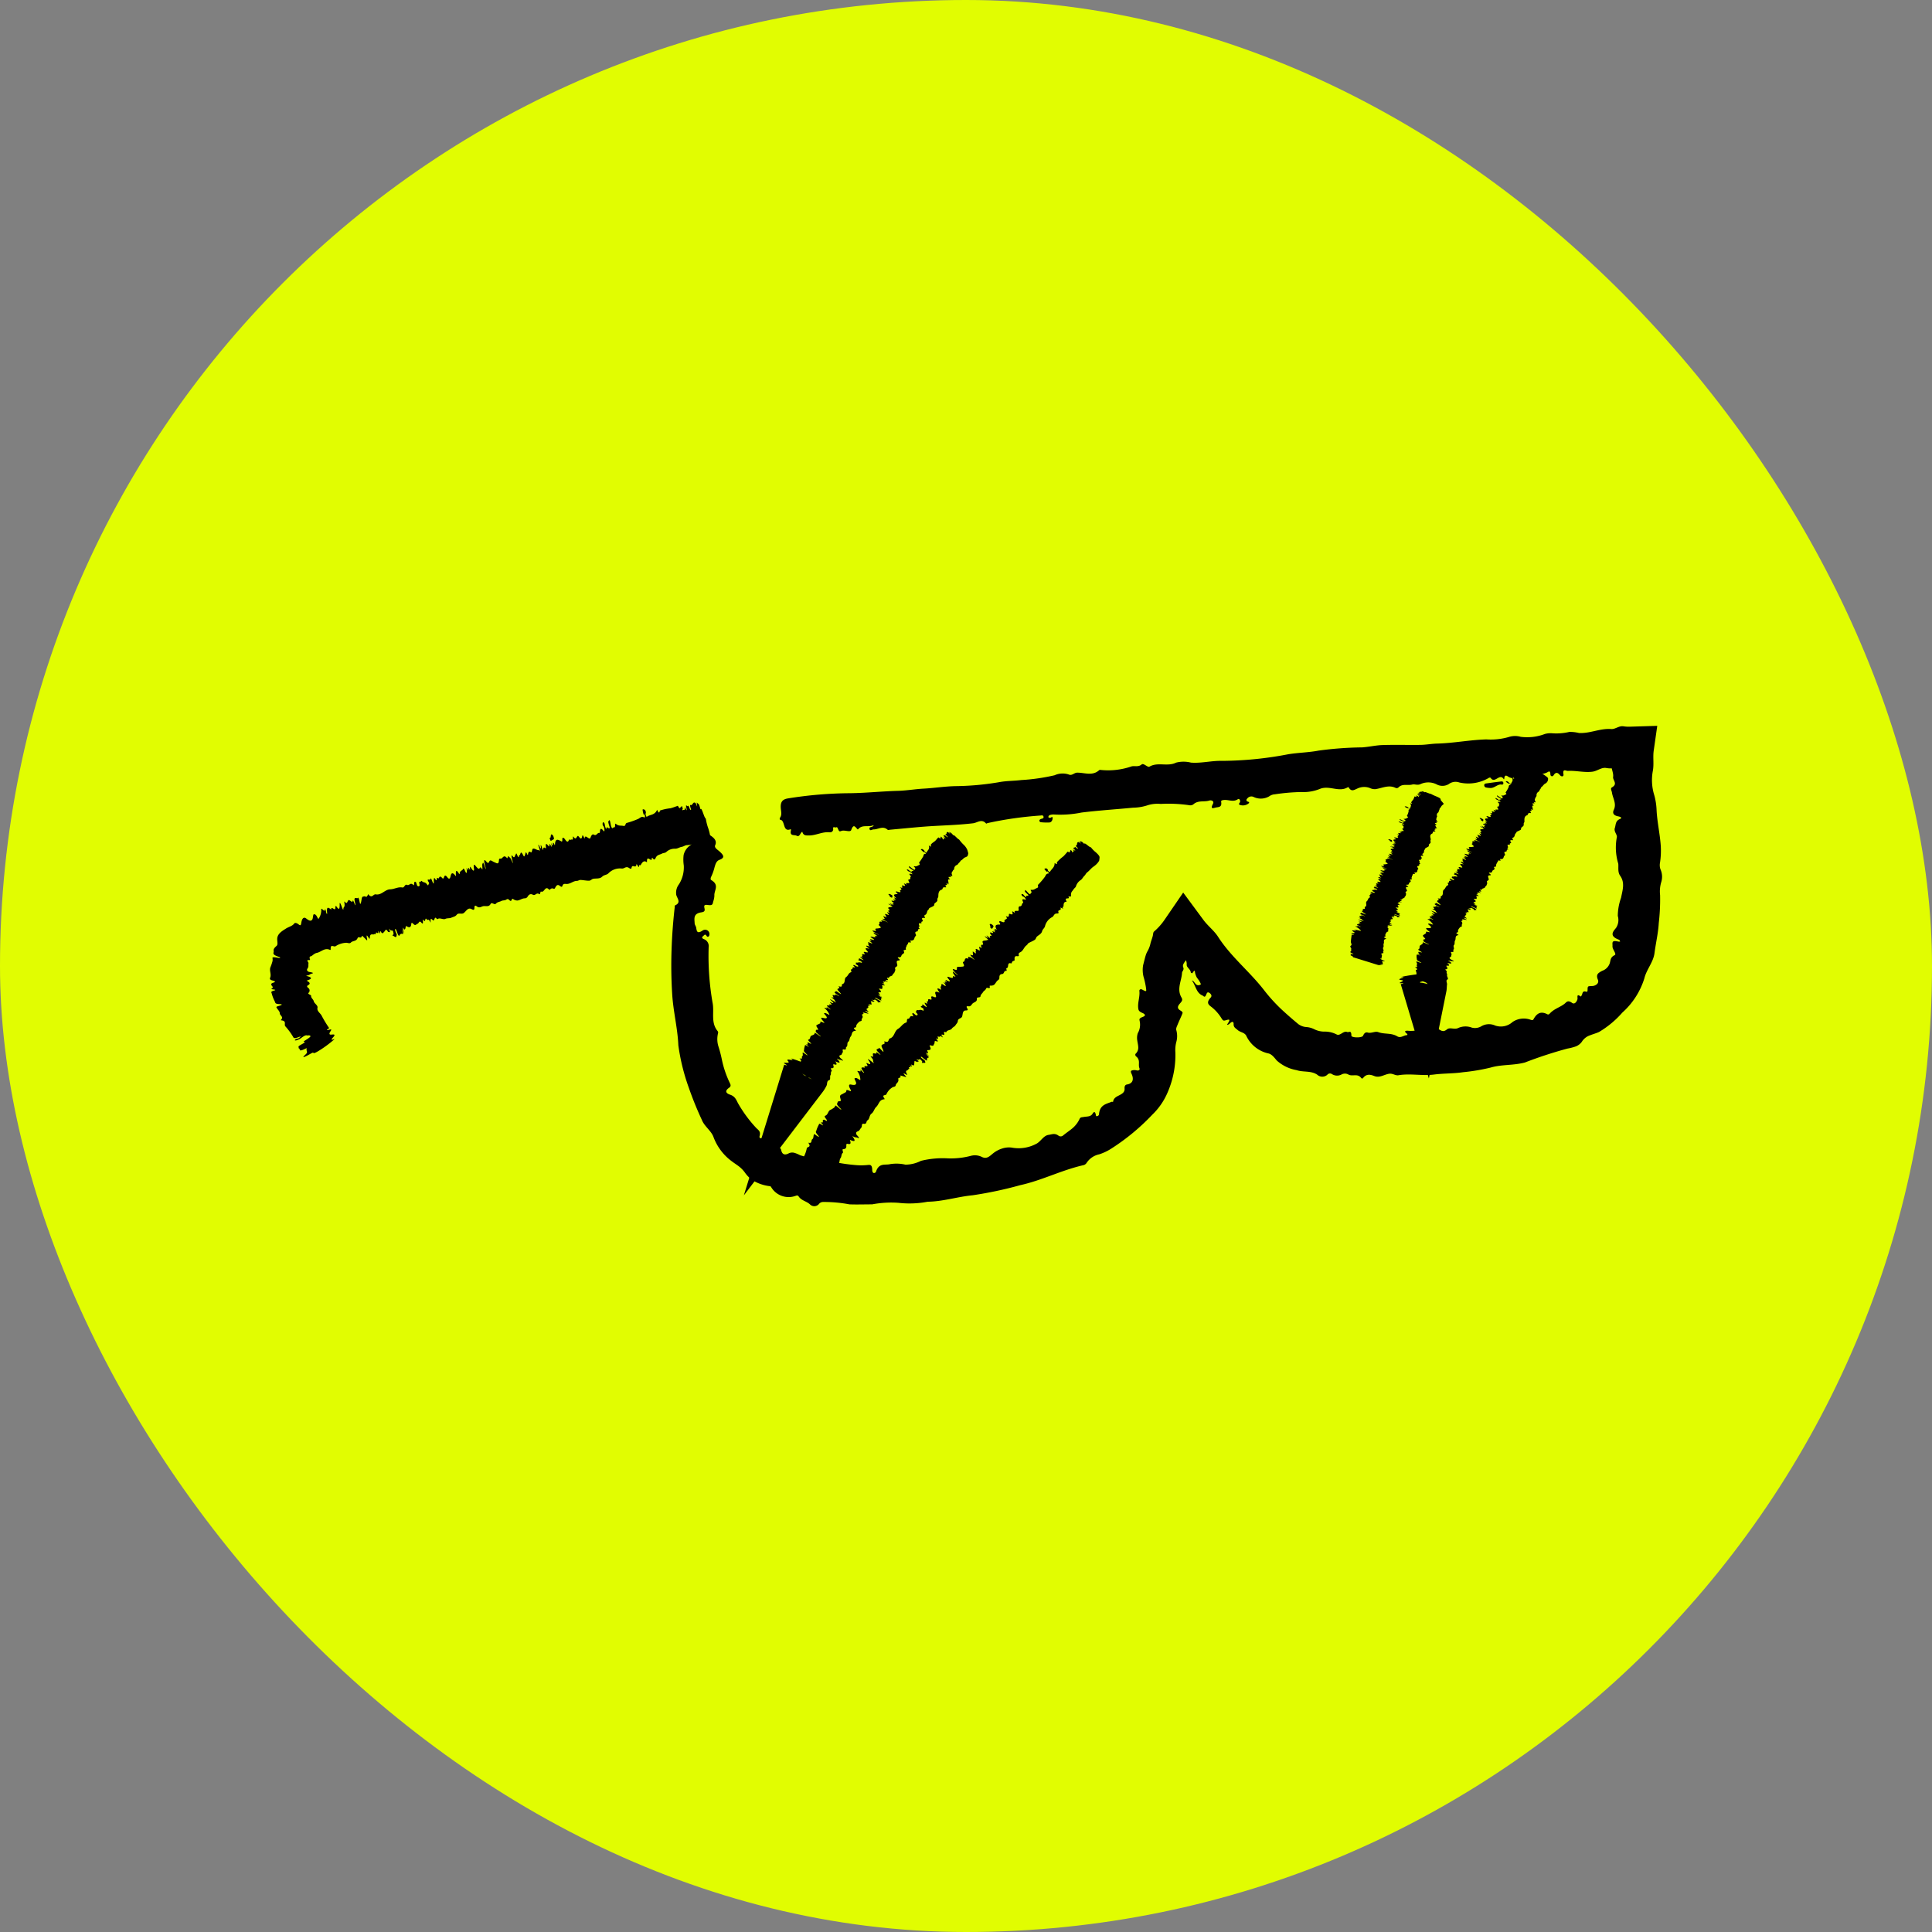
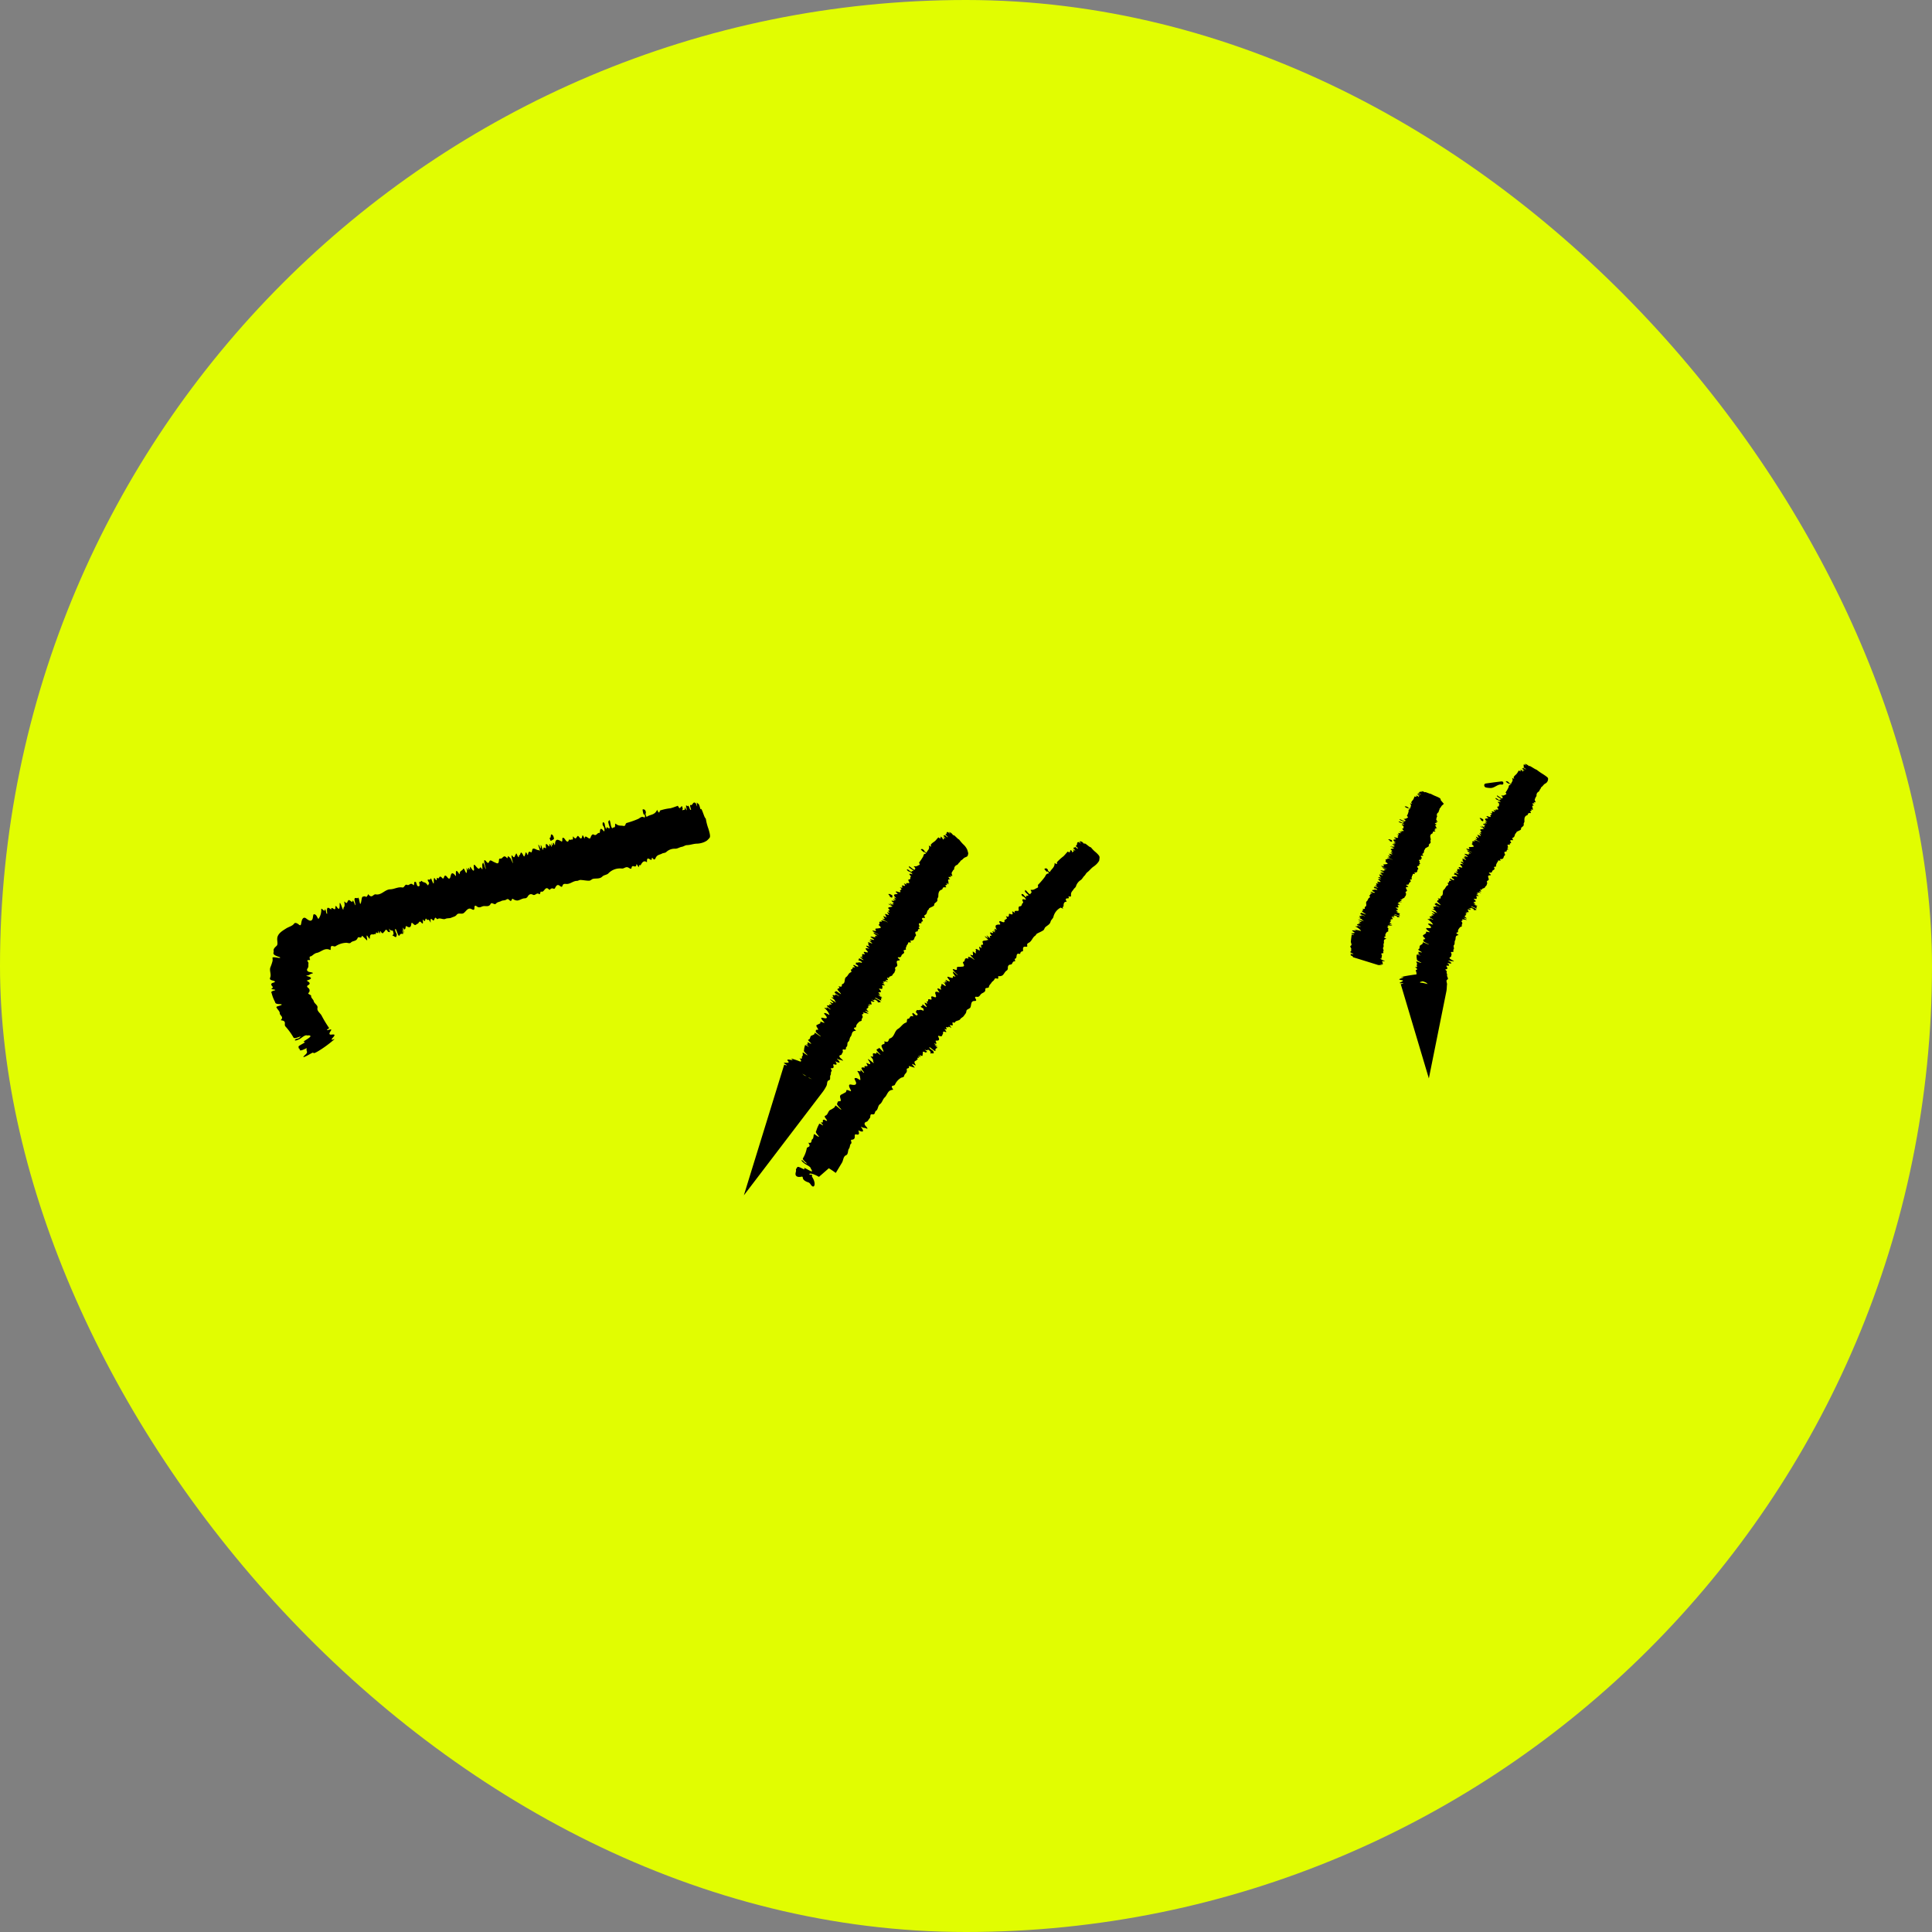
<svg xmlns="http://www.w3.org/2000/svg" width="176" height="176" viewBox="0 0 176 176">
  <rect x="0" y="0" width="176" height="176" fill="#808080" stroke="none" />
  <defs>
    <clipPath id="clip-path">
      <rect id="Rectangle_7233" data-name="Rectangle 7233" width="126.826" height="43.755" fill="none" />
    </clipPath>
  </defs>
  <g id="Group_13954" data-name="Group 13954" transform="translate(-407 -3262.23)">
    <rect id="Rectangle_7142" data-name="Rectangle 7142" width="176" height="176" rx="88" transform="translate(407 3262.23)" fill="#e1fd01" />
    <g id="Group_13903" data-name="Group 13903" transform="translate(431.588 3328.352)">
      <g id="Group_13902" data-name="Group 13902" transform="translate(0 0)" clip-path="url(#clip-path)">
-         <path id="Path_140954" data-name="Path 140954" d="M117.294,9.052c-.51.206-1.031-.084-1.41.361-.011.013-.038.03-.043.024-.208-.181-.367-.576-.59.047-.091.256-.6-.032-.912.094-.176.071-.2.036-.326-.26-.059-.139-.139-.059-.2-.06s-.237-.1-.214.1a.277.277,0,0,1-.314.339c-.656-.069-1.245.294-1.892.29-.283,0-.5.014-.6-.336-.2.073-.222.52-.525.357-.2-.105-.631.066-.514-.473.013-.062.013-.132-.048-.109-.74.28-.433-.876-.963-.876,0-.051-.018-.122,0-.151.219-.275.111-.607.09-.9-.039-.551.138-.8.636-.885a36.665,36.665,0,0,1,5.687-.477c1.457-.02,2.9-.176,4.357-.215.762-.02,1.542-.157,2.306-.2.989-.051,1.967-.212,2.961-.23a25.078,25.078,0,0,0,4.01-.372c.629-.113,1.309-.1,1.945-.181a17.968,17.968,0,0,0,3.041-.437,1.764,1.764,0,0,1,1.287-.07c.3.139.488-.164.768-.167.669-.008,1.386.328,2-.221a.127.127,0,0,1,.1-.031,6.5,6.5,0,0,0,2.852-.318c.272-.075.624.081.918-.174.107-.093.257.014.382.086.1.06.256.158.328.115.764-.456,1.641.025,2.436-.372a2.762,2.762,0,0,1,1.352,0c.943.074,1.853-.179,2.8-.159a32.622,32.622,0,0,0,6.051-.6c.92-.153,1.863-.159,2.778-.335a31.852,31.852,0,0,1,3.959-.293c.622-.041,1.237-.192,1.859-.212,1.156-.036,2.315,0,3.473-.016.5-.008,1.006-.106,1.51-.119,1.5-.038,2.98-.338,4.485-.38a5.876,5.876,0,0,0,2.065-.227,1.841,1.841,0,0,1,1.06-.009,4.5,4.5,0,0,0,2.2-.259,1.923,1.923,0,0,1,.7-.06,5.148,5.148,0,0,0,1.532-.128,3.459,3.459,0,0,1,.877.1c1,.054,1.932-.439,2.934-.361.368.029.718-.317,1.117-.25a2.951,2.951,0,0,0,.6.035L188.677,0l-.324,2.266c-.088.618.043,1.25-.088,1.885a4.6,4.6,0,0,0,.14,2.168,5.858,5.858,0,0,1,.209,1.337c.05,1.07.3,2.141.381,3.257a7.331,7.331,0,0,1-.067,1.55,1.163,1.163,0,0,0,.038.6,1.641,1.641,0,0,1,.069,1.187,2.964,2.964,0,0,0-.1,1.171,18.529,18.529,0,0,1-.12,2.538c-.05.91-.269,1.815-.391,2.755-.111.829-.732,1.487-.926,2.3a6.923,6.923,0,0,1-2,3.105,8.74,8.74,0,0,1-2.126,1.77c-.249.116-.545.192-.825.305a1.406,1.406,0,0,0-.742.588,1.218,1.218,0,0,1-.569.429,4.726,4.726,0,0,1-.743.19,38.825,38.825,0,0,0-3.869,1.266c-1.049.283-2.125.168-3.126.464a17.972,17.972,0,0,1-2.515.423c-.875.13-1.769.1-2.645.212-1.077.138-2.167-.119-3.238.064-.271.047-.511-.175-.822-.139-.456.054-.881.409-1.376.211-.347-.138-.733-.229-1.036.2a.118.118,0,0,1-.148-.006c-.347-.487-.822-.1-1.211-.35a.638.638,0,0,0-.58.009.857.857,0,0,1-.893-.036.318.318,0,0,0-.422.074.688.688,0,0,1-.918-.018c-.575-.381-1.245-.2-1.879-.412a3.626,3.626,0,0,1-1.8-.875c-.246-.294-.47-.6-.81-.656a2.931,2.931,0,0,1-1.983-1.626c-.169-.282-.54-.287-.767-.494-.171-.157-.382-.237-.371-.54.01-.237-.139-.282-.367-.036-.078.084-.277.145-.209.047.5-.718-.138-.288-.325-.335-.111-.027-.17-.16-.235-.258a3.933,3.933,0,0,0-.853-.958c-.247-.192-.568-.372-.1-.879.17-.182-.016-.377-.159-.449-.168-.086-.2.085-.274.24-.118.251-.223.061-.309.025-.587-.248-.625-.929-.974-1.377a.466.466,0,0,1,.109.047c.205.161.284.541.693.329.072-.038-.178-.429-.338-.622a1.7,1.7,0,0,1-.155-.385c-.044-.1.014-.489-.261-.023-.048-.016-.137-.018-.139-.049-.02-.323-.392-.473-.378-.729.035-.647-.517-.835-.8-1.194-.181-.216-.411-.388-.583-.6l2.236-.016a.692.692,0,0,1-.506.33c-.074.017-.106.13-.088.222.021.18.1.353-.238.332-.049,0-.126.047-.115.068a.5.5,0,0,1-.062.569c-.109.161-.246.324-.155.539s-.1.335-.114.488c-.034.726-.508,1.474-.047,2.256.141.241,0,.371-.129.523-.218.247-.328.466.072.68.08.044.175.156.154.211-.135.353-.308.691-.453,1.052-.066.165-.17.358-.116.51a2.011,2.011,0,0,1,.013,1.012,2.934,2.934,0,0,0-.1,1.01,8.556,8.556,0,0,1-.722,3.675,6.107,6.107,0,0,1-1.385,2,19.811,19.811,0,0,1-3.764,3.107,4.679,4.679,0,0,1-1.067.5,1.819,1.819,0,0,0-1.158.794.478.478,0,0,1-.31.2c-1.983.454-3.765,1.385-5.72,1.813a35.638,35.638,0,0,1-4.337.922c-1.375.131-2.728.575-4.1.588a8.77,8.77,0,0,1-2.67.1,9.267,9.267,0,0,0-2.39.14c-.684,0-1.38.025-2.073,0a12.385,12.385,0,0,0-2.408-.216.477.477,0,0,0-.347.16.553.553,0,0,1-.836.06c-.322-.3-.774-.336-1.029-.721-.082-.129-.179-.094-.3-.051A1.849,1.849,0,0,1,107.943,42c-.055-.075-.121-.063-.2-.076a3.919,3.919,0,0,1-1.208-.378,2.675,2.675,0,0,1-.533-.353,2.959,2.959,0,0,1-.44-.5,2.722,2.722,0,0,0-.523-.543c-.2-.159-.432-.3-.634-.456a4.842,4.842,0,0,1-1.709-2.252c-.215-.571-.822-.95-1.059-1.554a30.971,30.971,0,0,1-1.185-2.924A18.808,18.808,0,0,1,99.5,29.1c-.065-1.558-.465-3.081-.559-4.646q-.125-1.972-.062-3.952t.287-3.947c.008-.071-.009-.183.039-.2.58-.259.186-.63.106-.954a1.264,1.264,0,0,1,.25-.974,2.891,2.891,0,0,0,.434-1.715,3.549,3.549,0,0,1-.013-.947,1.473,1.473,0,0,1,.567-.855.826.826,0,0,0,.339-.893c-.075-.248.038-.291.247-.315a1.719,1.719,0,0,1,1.25.259c.3.2.67.473.472.913-.107.23.21.4.4.573.327.3.546.556-.006.758-.306.114-.371.42-.447.656a4.473,4.473,0,0,1-.317.895c-.049.081-.064.252-.008.284.81.465.258.955.305,1.434a1.807,1.807,0,0,1-.109.533l-.033.145c-.078.389-.7,0-.774.244-.06.213.231.524-.257.592-.773.109-.644.584-.625,1,0,.132.119.264.141.4.049.308.074.6.592.253a.4.4,0,0,1,.486.034.4.4,0,0,1,.107.43c-.027.1-.159.158-.224.053-.148-.239-.2-.111-.329-.006-.147.122-.112.2.065.278a.674.674,0,0,1,.437.739,24.96,24.96,0,0,0,.354,5.04c.182.865-.188,1.817.466,2.6a.216.216,0,0,1,.037.19,2.216,2.216,0,0,0,.045,1.24,11.445,11.445,0,0,1,.308,1.191,9.118,9.118,0,0,0,.694,2.055c.065.161.2.317-.05.491-.475.334-.173.534.083.619.54.174.6.577.8.892a11.918,11.918,0,0,0,1.6,2.149c.186.186.418.3.31.708-.06.222.063.259.255.2.15-.043.326-.1.356.029.153.562.8.479,1.134.8.077.083.184.112.214.266.077.377.293.509.666.318a.723.723,0,0,1,.566-.05,2.856,2.856,0,0,1,.494.209,14.115,14.115,0,0,0,3.06.605,16.132,16.132,0,0,0,2.176.306,5.576,5.576,0,0,0,.864-.016c.24-.022.459-.083.469.436.007.423.3.294.341.174.275-.839.837-.581,1.285-.692a3.621,3.621,0,0,1,1.4.046,3.169,3.169,0,0,0,1.415-.347,8.273,8.273,0,0,1,2.452-.226,7.172,7.172,0,0,0,2.1-.232,1.419,1.419,0,0,1,1.026.118c.432.188.671-.08.984-.335a2.5,2.5,0,0,1,.812-.44,1.942,1.942,0,0,1,.9-.091,3.42,3.42,0,0,0,2.295-.381c.38-.233.614-.73,1.083-.783.28-.043.534-.173.866.067a.329.329,0,0,0,.428-.007c.277-.231.574-.425.846-.651a2.493,2.493,0,0,0,.663-.871c.073-.161.226-.135.361-.163.294-.06.647,0,.825-.314.066-.111.231-.3.3.191.012.1.26.047.276-.121.07-.86.642-.938,1.177-1.147.023-.009.1.036.1.024.05-.366.311-.477.568-.61s.518-.28.485-.626c-.011-.19.046-.335.233-.361.564-.093.619-.524.393-.99-.069-.15-.065-.235.016-.277a.792.792,0,0,1,.473-.011c.24.038.286-.092.24-.2-.145-.347.127-.736-.305-1.076-.069-.053-.1-.194-.041-.244a.754.754,0,0,0,.238-.587c-.008-.217-.067-.436-.094-.649a1.4,1.4,0,0,1,.051-.637,1.538,1.538,0,0,0,.166-1.131.313.313,0,0,1-.008-.049c-.079-.314.594-.275.476-.51-.086-.173-.509-.175-.576-.486-.112-.556.15-1.085.088-1.666-.015-.13.111-.212.264-.126.433.238.373.153.33-.212a7.2,7.2,0,0,0-.219-.974,2.594,2.594,0,0,1-.035-1.04l.173-.675c.03-.112.064-.223.1-.333a2.713,2.713,0,0,1,.163-.331,2.385,2.385,0,0,0,.227-.611c.047-.219.144-.436.2-.66.053-.145.032-.361.127-.45a5.6,5.6,0,0,0,.922-1.017l1.739-2.539,1.857,2.513c.4.536.955.952,1.317,1.511,1.162,1.814,2.882,3.174,4.19,4.863a15.113,15.113,0,0,0,1.59,1.755c.539.5,1.05.941,1.536,1.343a1.381,1.381,0,0,0,.729.267,1.9,1.9,0,0,1,.741.209,2.058,2.058,0,0,0,.957.205,2.35,2.35,0,0,1,1.055.256c.326.178.613-.361.97-.219.147.06.381-.216.379.335-.008.193.981.219,1.068,0,.1-.247.25-.335.411-.287.338.1.68-.145.969-.037.575.214,1.173.048,1.732.384.315.189.582-.1.877-.108.045,0,.075-.079,0-.134-.376-.294.018-.267.064-.27a2.8,2.8,0,0,0,1.133-.11.2.2,0,0,1,.269.141c.225.635.508.279.716.092.235-.211.525-.4.736-.254.3.2.456.232.746,0,.25-.2.65.036.975-.1a1.63,1.63,0,0,1,1.28-.051,1.128,1.128,0,0,0,.878-.133,1.366,1.366,0,0,1,1.242-.058,1.583,1.583,0,0,0,1.589-.324,1.823,1.823,0,0,1,1.649-.2c.105.035.2.059.256-.046.316-.577.689-.76,1.285-.445.063.033.155-.021.2-.077.412-.456.965-.57,1.382-.923.161-.149.283-.312.648-.047.223.16.41-.082.487-.321.047-.155-.124-.574.3-.26.021.015.1-.119.128-.2.047-.175.1-.321.335-.249.131.039.156-.008.162-.128,0-.441.04-.343.495-.385.235-.034.587-.226.442-.58-.126-.3-.071-.463.05-.58a1.678,1.678,0,0,1,.456-.264,1.1,1.1,0,0,0,.579-.653c.081-.264.049-.543.437-.724.23-.1-.213-.534-.19-.813s-.146-.589.526-.429a.709.709,0,0,0,.175,0c-.034-.057-.051-.146-.1-.165-1.05-.374-.419-.867-.259-1.108a1.3,1.3,0,0,0,.141-1.063,5.051,5.051,0,0,1,.3-1.661c.125-.665.376-1.353-.084-2-.239-.341-.137-.729-.172-1.1a5.02,5.02,0,0,1-.139-2.367c.092-.257-.293-.544-.172-.887.1-.3.031-.647.49-.829.146-.058.114-.172-.183-.227-.433-.08-.547-.3-.4-.6.268-.57-.1-1.05-.174-1.583-.024-.152-.165-.361,0-.456.572-.326.06-.65.109-.956.08-.539-.5-1.138.182-1.688.178-.143.064-.631-.016-1.029L186.5,3.622l-.147.056c-.218.08-.4.207-.6-.032a.206.206,0,0,0-.28-.057,2.086,2.086,0,0,1-1.43.253c-.443-.088-.826.278-1.268.334-.755.1-1.5-.117-2.253-.07-.138.009-.488-.251-.389.311.038.218-.185.241-.323.072-.2-.246-.382-.292-.566,0-.122.192-.3.082-.3-.051-.015-.436-.169-.253-.345-.176a1.424,1.424,0,0,1-.846.11c-.17-.032-.375-.072-.487.075-.338.442-.735.294-1.124.154-.2-.071-.359-.1-.512.076-.129.149-.251.07-.408.02-.137-.043-.455-.414-.484.144,0,.013-.025.023-.038.034-.367-.626-.814.428-1.192-.121-.057-.082-.164-.027-.237.023a3.679,3.679,0,0,1-2.623.382,1.038,1.038,0,0,0-.973.153,1.116,1.116,0,0,1-1.121.008,1.7,1.7,0,0,0-1.47,0c-.293.115-.5-.034-.733.028-.416.111-.893-.117-1.263.276a.244.244,0,0,1-.244.031c-.648-.321-1.242.036-1.86.114a1.056,1.056,0,0,1-.5-.109,1.445,1.445,0,0,0-1.138.057c-.268.111-.527.314-.762-.085-.016-.027-.069-.057-.086-.047-.79.5-1.641-.168-2.5.139a4.027,4.027,0,0,1-1.769.306,18.364,18.364,0,0,0-2.389.207.961.961,0,0,0-.519.188,1.518,1.518,0,0,1-1.41.056.466.466,0,0,0-.562.115c-.057.06-.134.129-.075.243.048.093.371.066.145.252a.834.834,0,0,1-.734.121c-.24-.067-.019-.2-.01-.3.018-.191-.1-.3-.21-.224-.425.292-.874.008-1.306.073-.115.017-.233.034-.209.172.088.515-.27.455-.506.514-.21.053-.512.171-.242-.34.138-.26-.162-.36-.334-.3-.477.153-1.023-.052-1.456.35a.48.48,0,0,1-.392.069,13.164,13.164,0,0,0-2.579-.113,3.02,3.02,0,0,0-1.275.149,4.375,4.375,0,0,1-1.235.193c-1.57.153-3.145.25-4.713.445a9.735,9.735,0,0,1-2.485.178,1.044,1.044,0,0,0-.4.053.207.207,0,0,0-.122.149c-.006.1.081.085.147.1.085.014.221-.176.235,0s-.089.4-.278.422a4.845,4.845,0,0,1-.808-.024.156.156,0,0,1-.11-.1c-.029-.122.058-.158.138-.193.1-.044.273-.029.229-.222-.031-.132-.172-.107-.268-.093a33.246,33.246,0,0,0-4.827.689c-.045.014-.116.061-.13.045-.4-.47-.8-.075-1.189-.028-1.485.178-2.982.193-4.471.308-1.025.08-2.048.185-3.072.278-.084.008-.2.045-.247,0-.433-.385-.857-.015-1.282-.026-.124,0-.31.169-.358-.026-.067-.269.238-.1.379-.348" transform="translate(-62.293 0)" />
        <path id="Path_140955" data-name="Path 140955" d="M299.625,14.287a2.2,2.2,0,0,1-.349-.039.208.208,0,0,1-.184-.236c.015-.116.112-.13.195-.142.4-.054.792-.112,1.189-.156.126-.014.331-.081.355.1.032.24-.186.14-.3.158-.315.049-.566.342-.905.316" transform="translate(-188.469 -8.626)" />
        <path id="Path_140956" data-name="Path 140956" d="M37.574,19.65c.056-.2.263.109.217-.332,0-.013,0-.028,0-.023.1.186.257.592.124-.027-.054-.253.15.054.186-.061.021-.064.036-.028.152.27.054.139.05.063.065.066s.085.111.02-.1c-.091-.286-.059-.342-.025-.324.173.09.207-.244.36-.217a.131.131,0,0,1,.1.046.276.276,0,0,1,.027.039l.035.068c.023.047.048.111.079.2.028-.061-.091-.48.027-.311.076.109.133-.029.251.464.013.057.033.122.041.1.1-.23.336.817.456.822a1.281,1.281,0,0,1,.038.136,4.623,4.623,0,0,0,.22.821c.155.5.184.733.1.832a2.171,2.171,0,0,1-.242.248,1.625,1.625,0,0,1-.274.145,1.864,1.864,0,0,1-.6.131c-.325,0-.612.124-.934.136-.169,0-.307.128-.47.153-.212.032-.388.176-.611.173a1.11,1.11,0,0,0-.809.3c-.111.1-.27.076-.392.145-.193.11-.43.091-.568.379-.055.115-.114.261-.276.041-.111-.151-.063.157-.126.154-.152-.008-.42-.372-.394.18,0,.022,0,.036-.013.029-.277-.2-.422.014-.561.259-.04.071-.169-.1-.159.157,0,.093-.063-.02-.114-.1s-.107-.169-.111-.126c-.037.452-.387-.066-.449.324-.03.185-.2.013-.313-.035-.24-.1-.374.138-.6.095a1.466,1.466,0,0,0-1.216.463c-.166.135-.382.118-.54.276-.227.227-.547.146-.825.2-.131.027-.227.167-.365.172-.256.008-.535-.059-.8-.068-.114,0-.2.084-.313.085-.335,0-.585.274-.92.281-.151,0-.333-.073-.408.183-.038.13-.136.067-.242-.016-.219-.172-.329.006-.431.212a.1.1,0,0,1-.144.045.251.251,0,0,0-.315.094c-.046.057-.159-.1-.233-.124-.247-.078-.313.4-.568.3-.094-.038-.07.306-.182.228-.254-.176-.342.182-.581.055-.207-.11-.352-.019-.466.17a.3.3,0,0,1-.264.161c-.247,0-.438.175-.676.2a.647.647,0,0,1-.374-.128c-.057-.035-.1-.047-.122.023-.044.12-.093.213-.232.063-.105-.114-.2-.1-.262-.054-.142.109-.335.061-.482.144s-.351.077-.486.242c-.117.144-.381-.179-.479.021-.144.293-.419.172-.644.2-.167.02-.3.157-.5.092-.117-.038-.327-.321-.33.075,0,.24-.142.168-.257.105-.341-.186-.5.208-.726.364-.188.127-.471-.06-.631.15-.132.175-.317.184-.479.263s-.382.03-.551.111c-.208.1-.519-.141-.708.021-.048.041-.159-.156-.218-.122-.086.05-.084.369-.244.2-.112-.119-.22-.191-.169.2,0,.03-.018.029-.033,0-.2-.423-.2-.07-.344-.272-.07-.1-.092-.03-.111.038-.029.109-.055.214-.174.04-.05-.074-.064-.014-.05.11.032.288-.053.225-.146.118-.2-.227-.219.087-.334.109s-.182.221-.36.043c-.1-.1-.2-.191-.213-.041-.039.429-.239.341-.45.218-.082-.047-.058.2-.109.244s-.049.136-.149-.034c-.078-.132-.082-.052.016.237.033.1.069.271.031.171-.274-.726-.084-.054-.085.054,0,.064-.04.037-.067.032a.212.212,0,0,0-.249.109c-.043.077-.076.216-.283-.385-.074-.216-.124-.183-.136-.118a.724.724,0,0,0,.1.321c.093.214.039.192.034.236-.032.3-.253-.023-.37,0a.243.243,0,0,1,.006-.056c.035-.068.154.069.048-.337-.019-.072-.126-.09-.177-.072-.026.009-.077-.061-.114-.083s-.163-.259.016.179c0,.027.006.091,0,.077-.105-.149-.119.053-.2-.085-.217-.35-.227-.034-.316.006s-.124.332-.347-.025c-.028-.046-.043.007-.045.059-.007.1,0,.246-.116-.026-.018-.041-.05-.08-.048-.061.047.44-.211-.044-.219.228,0,.132-.085.011-.115.041-.138.144-.421-.154-.435.354,0,.162-.072.048-.143-.061-.115-.179-.19-.261-.114.133.016.079.021.177,0,.162-.109-.095-.229-.228-.341-.329-.051-.047-.119-.126-.132-.062-.057.284-.3-.02-.381.172-.144.341-.433.221-.622.42-.117.124-.317-.01-.466.019a1.887,1.887,0,0,0-.908.3c-.066.054-.161.018-.249,0-.108-.021-.22-.057-.212.272,0,.072-.025.088-.055.074-.5-.23-.807.19-1.2.27-.283.057-.431.306-.583.319-.076.008-.091.087-.078.145s.053.087.009.074.01.039.027.071.009.054-.141.047c-.242,0,.02.186,0,.287s0,.2-.016.32c-.012.138-.235.264-.038.419a.328.328,0,0,0,.183.065c.3.054.344.1.179.142-.217.052-.16.126-.455.177-.1.017-.041.033.027.052.5.141.424.257-.024.4-.045.014-.006.023.014.034.217.13.357.246.084.4-.145.085-.063.169.022.242a.284.284,0,0,1,.02.456c-.093.115.259.167.244.273-.024.182.209.317.239.483.055.222.392.361.34.6-.069.3.253.475.372.7a10.515,10.515,0,0,0,.675,1.121c.007.01.043.01.007.034-.432.3-.03.141.108.118.161-.025.076.075.01.182-.1.163-.141.305.088.285.207-.017.457-.061.128.287-.141.151-.139.232.069.144.156-.066.071.009-.063.121a10.361,10.361,0,0,1-1.079.8c-.3.193-.695.429-.69.3,0-.068-.3.12-.5.227-.347.182-.593.284-.231-.05.2-.186.147-.233.141-.3-.009-.078-.063-.129-.015-.241.014-.031-.018-.056-.072-.029-.762.384-.479.045-.625.007-.057-.015-.031-.081-.043-.124l-.009-.035c-.031-.09.573-.347.577-.413s-.3.041.085-.2c.614-.379.414-.372.328-.424-.027-.016-.148.017-.19.008-.1-.02-.168-.058-.547.226a1.465,1.465,0,0,1-.417.21c-.143.041-.175.016-.164-.028a.294.294,0,0,1,.182-.107.431.431,0,0,0,.281-.142c.106-.084.063-.082-.1-.019-.372.142-.45.107-.49.05a5.9,5.9,0,0,0-.733-1.01c-.175-.172.159-.5-.382-.558-.035,0-.043-.022-.024-.043.269-.289-.112-.391-.112-.6,0-.19-.2-.332-.283-.506-.021-.042-.1-.078.157-.153.493-.141.287-.169.084-.177-.424-.015-.352-.143-.409-.235a3.479,3.479,0,0,1-.288-.753c-.028-.077-.115-.151.215-.243.174-.048.129-.075-.026-.1-.12-.015-.266-.036-.2-.073.294-.162-.108-.278-.014-.427.022-.034,0-.065.115-.1.279-.081.281-.144,0-.215-.339-.085-.243-.2-.214-.3.093-.291-.089-.592,0-.883a4.4,4.4,0,0,0,.2-.58A.73.73,0,0,0,.24,33.1c-.013-.077-.053-.153.421-.071.387.066.287-.033.18-.066-.747-.232-.457-.372-.5-.545s.111-.324.262-.458.051-.4.063-.658c.018-.458.462-.709.773-.908.281-.188.594-.229.767-.466.087-.117.261-.051.426.084.212.176.2-.054.245-.255.066-.315.219-.456.423-.3.264.206.462.3.577.062.062-.129.038-.5.168-.443.078.034.133-.011.277.283.068.138.108.155.128.105a1.4,1.4,0,0,0,.227-.83c0-.115.053-.038.094-.014.09.053.216.232.237.048.008-.067.044-.151.126.275.016.086.1.148.081.017-.076-.669.134-.473.32-.348.008.006.039.078.039.071,0-.492.391.243.393-.234,0-.134.038-.176.112-.062.229.35.284.179.274-.206-.007-.25.061-.157.224.288.081.22.116.215.117.138,0-.269.17-.1.088-.591-.013-.076.008-.126.036-.088.192.264.226.028.3-.088a.091.091,0,0,1,.146-.032c.108.065.25.238.279.039,0-.007.005-.007.007-.012.038-.1.231.529.242.4.008-.1-.118-.49-.077-.58.07-.155.246.038.322-.091.017-.029.07.078.1.231.091.429.09.368.136.278.081-.158.064-.587.195-.6.081-.009.147-.065.253,0s.131-.072.19-.127c.02-.018.016-.128.049-.089.357.43.442-.037.682.007.517.1.833-.448,1.317-.46.385-.01.7-.242,1.113-.166.18.033.223-.333.416-.24.222.107.3-.268.574.01.121.122.037-.375.157-.271.049.043.028-.21.176.275.051.167.276.157.237-.034-.045-.22-.035-.3.014-.264.1.08.111-.144.2-.054.184.18.273.025.487.32.12.166.1-.092.169-.1.01,0,0-.07-.034-.119-.162-.261-.066-.238-.056-.241.08-.021.192.063.229-.1.009-.039.052.007.1.128.217.571.189.255.188.091,0-.186.018-.349.1-.217.121.185.165.216.173.015.007-.174.161.048.2-.067.051-.146.138-.176.289,0,.1.115.141.017.175-.085.05-.153.127-.2.289.011.22.293.271.055.327-.171s.186-.261.4.017c.038.049.07.087.064,0-.037-.469.043-.564.289-.145.026.044.044.018.049-.019.04-.309.208-.239.3-.4.037-.063.06-.16.221.206.1.228.138.112.139-.054,0-.1-.1-.515.088-.061.009.023.028-.044.031-.1.006-.11.019-.19.113-.007.052.1.058.079.054-.009-.013-.314.01-.221.18.023.094.135.22.229.175-.085-.078-.546.112-.263.232-.124s.208.2.269.136.073-.209.235.058c.091.151-.011-.389.038-.467s.04-.317.245.333c.017.053.04.1.06.156a.614.614,0,0,0-.011-.144c-.3-1.059,0-.624.1-.519.152.166.193.027.245-.077.088-.176.286.034.437.086.181.061.409.282.428-.166.01-.236.131-.132.208-.16.161-.059.239-.381.522-.054.086.1.047-.26.159-.132.1.112.159.055.331.512.055.146.072.118,0-.172-.105-.423-.09-.532.021-.381.206.279.2-.08.294-.159.026-.023.026-.168.1-.006.242.566.152.045.226.077.134.057.054-.58.371.049.1.193.139-.079.183-.2.027-.076.03-.2.148.046.048.1.074.117.081.064.033-.232.1-.342.253-.225.129.1.107-.264.192-.311.145-.08.381.152.54.121.029-.006.188.267,0-.308-.074-.223-.03-.242.053-.067.12.255.176.306.131.017-.03-.193.044-.077.085.058.135.445.115.262.132.188.026-.114.078-.156.162-.093.049.036.108.082.09-.065-.055-.443.081-.283.212-.131.067.077.113.11.1-.067-.015-.149.037-.066.088-.011s.229.433.068-.136a.122.122,0,0,1,0-.034c.273.648.059-.419.311.151.038.086.046.031.048-.017.023-.544.248-.455.489-.331.077.04.192.175.178-.135-.009-.206.117-.188.256.018.2.3.294.193.34.038.033-.111.126.047.161-.011.062-.105.241.139.207-.254,0-.053.021-.063.047-.026.246.344.276-.008.394-.074.031-.017.091.054.147.124.139.172.206.116.245-.032.028-.107.027-.31.2.1.012.028.033.06.034.05.03-.5.429.21.534-.085.064-.182.162-.368.315-.273.23.143.3-.195.488-.157.049.01.055-.091.063-.181.024-.272.141-.23.308-.025.077.094.109.067.095-.105a.718.718,0,0,0-.056-.248c-.04-.1-.106-.077-.11-.263,0-.155.053-.187.132-.108s.065.207.095.313c.054.2.114.31.116.235.009-.29.2.012.279-.045.021-.015.043-.029,0-.172-.177-.533-.076-.462-.04-.518s.066-.164.159.355c.047.265.147.375.17.322.063-.146.252.077.229-.327,0-.084.032-.092.07-.061.254.209.426.142.629.177.106.018.2.048.249-.124.041-.153.144-.138.226-.17a7.455,7.455,0,0,0,.952-.345c.158-.085.291-.258.519-.124.036.021.057-.011.076-.045a.393.393,0,0,0-.017-.151c-.029-.1-.045-.09-.063-.1s0,.177-.055-.01-.1-.413-.065-.429c.053-.022.126.019.194.044a.3.3,0,0,1,.054.1.3.3,0,0,1,.027.2c-.01.044-.054.023.015.223.047.137.072.115.09.1.3-.21.688-.133.907-.585.006-.013.009-.061.017-.043.234.493.207.1.283.06a4.661,4.661,0,0,1,.94-.2c.213-.055.418-.138.626-.207.017-.006.032-.041.057.007.215.4.2.037.3.058.03.006.021-.164.09.034.1.274-.025.1.016.344" transform="translate(0 -11.911)" />
        <path id="Path_140957" data-name="Path 140957" d="M69.072,26.737a.253.253,0,0,1,.092.048.524.524,0,0,1,.114.246c.031.119.014.131,0,.141a2.041,2.041,0,0,1-.227.132c-.025.011-.052.075-.112-.109-.08-.245,0-.139.022-.154.058-.043.027-.337.113-.3" transform="translate(-43.418 -16.846)" />
        <path id="Path_140958" data-name="Path 140958" d="M134.921,26.856c-.052-.139.19.009-.016-.26-.006-.008-.012-.018-.008-.016.136.1.388.32.057-.047-.135-.151.1,0,.076-.086-.016-.047.008-.028.2.139.087.078.053.029.063.028s.092.052-.029-.067c-.168-.165-.174-.21-.149-.208.153.039.044-.179.156-.182a.122.122,0,0,1,.074.011l.03.018,0,0h0l.018.018,0,0,.01.008.023.018c.031.026.07.061.117.107,0-.036-.2-.259-.067-.167.088.057.1-.013.307.236.024.029.055.062.055.051,0-.128.432.392.49.364.02.022.049.051.058.065a3.359,3.359,0,0,0,.351.4,1.451,1.451,0,0,1,.357.488c.031.107.064.214.088.311a.9.9,0,0,1-.037.177c-.006.03-.025.046-.024.082l-.063.043a.746.746,0,0,1-.144.069c-.163.055-.232.206-.38.279-.075.042-.092.14-.16.188-.091.061-.114.18-.222.229a.379.379,0,0,0-.253.354c0,.085-.1.1-.122.172-.043.105-.16.158-.08.358.033.08.081.179-.11.091-.131-.06.051.107.02.12-.075.032-.394-.109-.094.2.012.012.017.021.009.02-.235-.044-.193.116-.126.291.019.05-.132-.011.011.13.052.052-.04.006-.106-.025s-.141-.067-.12-.042c.227.264-.217.066-.034.3.087.111-.086.06-.166.064-.169.009-.1.181-.225.22-.276.086-.3.337-.3.6,0,.122-.107.178-.088.31.028.189-.166.242-.26.357-.045.053-.006.158-.065.2-.111.084-.278.137-.4.215-.055.034-.041.108-.092.144-.153.107-.1.331-.249.444-.066.051-.2.072-.074.228.062.08-.021.079-.12.071-.2-.016-.146.112-.067.251.025.043,0,.064-.037.071-.093.016-.109.074-.084.154.014.044-.134,0-.182.015-.161.044.107.311-.073.345-.066.012.158.18.059.178-.225,0-.041.21-.227.228-.162.016-.17.113-.1.249.041.082.028.139-.017.173-.112.085-.086.24-.178.337a.392.392,0,0,1-.25.067c-.048,0-.074.01-.041.055.057.077.094.142-.064.114-.121-.021-.155.016-.153.065.005.105-.112.149-.126.243s-.11.164-.065.3c.04.115-.289.043-.2.18.124.2-.079.237-.165.331-.064.069-.036.189-.169.225-.079.022-.359-.05-.1.156.156.125.044.138-.05.146-.279.024-.092.284-.1.448,0,.134-.259.136-.2.3.053.139-.027.21-.05.31s-.157.151-.185.255c-.033.128-.338.108-.321.261,0,.039-.178-.028-.183.01-.008.057.2.23.016.194-.132-.026-.23-.027.048.166.022.015.011.022-.017.01-.376-.16-.14.031-.343-.029-.1-.03-.064.016-.028.06.058.07.114.137-.058.081-.072-.023-.04.015.048.078.205.148.123.143.008.115-.244-.058-.048.123-.089.176s.058.186-.145.147c-.113-.021-.223-.039-.131.049.263.253.108.273-.076.275-.071,0,.1.134.107.175s.065.094-.095.031c-.125-.048-.075,0,.164.129.081.045.212.131.128.087-.611-.32-.077,0-.006.06.042.037,0,.034-.012.041-.061.024-.092.064-.051.146.029.059.1.149-.393-.126-.178-.1-.18-.063-.144-.022a1.033,1.033,0,0,0,.261.15c.186.092.145.1.172.124.179.182-.139.072-.179.127a.309.309,0,0,1-.034-.034c-.028-.051.121-.012-.2-.21a.1.1,0,0,0-.134.017c-.007.014-.078-.009-.111-.01s-.25-.1.125.1c.018.016.063.05.049.045-.15-.051-.024.071-.157.019-.337-.131-.135.054-.153.107s.156.233-.189.1c-.044-.017-.016.018.016.049.065.063.162.144-.075.023-.035-.018-.077-.03-.064-.02.312.243-.134.042.041.2.084.078-.036.034-.031.061.026.129-.312.042.013.348.1.1-.005.052-.112.009-.175-.07-.267-.1.03.115.059.042.126.1.108.1-.118-.022-.265-.063-.387-.089-.057-.012-.143-.038-.107,0,.157.188-.165.082-.081.222.149.25-.077.267-.042.447.021.111-.168.092-.226.155-.123.132-.278.243-.275.457,0,.053-.071.059-.128.075s-.152.029.065.232c.048.044.044.062.019.062-.411,0-.3.354-.456.524-.119.126-.076.362-.22.472s-.014.384-.17.47c-.1.055.06.295-.22.23-.223-.052-.053.19-.113.263s-.07.146-.116.21-.266.031-.162.219a.431.431,0,0,0,.121.132c.215.186.229.238.087.173-.187-.085-.169-.013-.413-.145-.079-.043-.043,0,0,.043.333.35.219.374-.168.194-.04-.018-.013.009,0,.026.114.191.159.331-.105.246-.142-.045-.115.045-.089.129.049.16-.011.236-.2.219-.121-.011.1.236.032.274-.107.063-.029.267-.1.359-.089.121.046.414-.138.463-.217.057-.142.345-.229.506a3.665,3.665,0,0,1-.307.509l-7.22,9.471,3.575-11.58.092-.3c0-.007-.019-.029.019-.017.471.141.113-.034.016-.108-.115-.087.005-.075.118-.074.174,0,.341,0,.229-.123-.045-.051-.1-.11-.078-.139.005-.036.087-.044.29,0,.178.035.239.012.095-.078-.1-.066-.024-.044.126,0a10.22,10.22,0,0,1,1,.371c.263.113.6.261.52.292-.042.016.228.129.4.21.293.138.5.241.105.134-.219-.06-.215-.019-.241,0s-.028.069-.12.074c-.026,0-.019.025.03.047.354.155.444.218.453.252s-.073.037-.035.081-.024.037-.041.054l-.014.014c-.029.04-.584-.21-.625-.195s.229.149-.175.011c-.638-.219-.5-.11-.47-.047.009.02.111.074.136.1.055.059.085.107.509.22a2.477,2.477,0,0,1,.41.156c.124.062.134.085.1.093a.5.5,0,0,1-.188-.063.719.719,0,0,0-.277-.1c-.122-.03-.091-.008.06.058.081.036.145.065.2.091l-1.2-.692c-.129-.128-.139-.168-.131-.2.053-.213.187-.363.151-.644-.019-.148.369.022.054-.356-.02-.024-.016-.033.006-.024.313.122.125-.151.221-.2s.026-.2.041-.3c0-.024-.036-.085.172.061.4.277.27.137.134.007-.283-.271-.18-.259-.184-.321a1.474,1.474,0,0,1,.081-.4c.007-.041-.031-.115.242.052.143.088.121.053.014-.046-.082-.076-.183-.169-.122-.142.269.118.01-.156.127-.151.027,0,.023-.021.117.032.232.13.254.107.059-.081-.23-.222-.126-.209-.075-.23.146-.06.085-.27.216-.34.087-.047.209-.07.269-.138a.132.132,0,0,0,.038-.1c0-.037-.026-.086.34.173.3.212.23.121.149.057-.571-.448-.339-.364-.376-.454s.071-.081.17-.078-.026-.155-.091-.267c-.113-.2.07-.185.155-.243s.22-.051.167-.189c-.026-.067.1-.031.264.038.215.09.066-.052-.043-.177-.171-.2-.194-.3.01-.252.264.067.429.064.335-.111-.051-.1-.3-.321-.2-.32.062,0,.061-.043.326.1.124.067.156.067.134.03a1.525,1.525,0,0,0-.422-.571c-.076-.07,0-.038.039-.034.08.009.261.084.152-.035-.04-.044-.077-.1.243.134.064.048.145.064.052-.012-.475-.388-.239-.324-.062-.3.008,0,.071.037.066.032-.321-.3.36.041.05-.248-.087-.081-.1-.116.017-.068.345.147.262.028.006-.2-.167-.147-.071-.11.3.11.185.109.2.1.15.05-.174-.161.023-.106-.341-.377-.056-.041-.079-.077-.04-.062.27.1.134-.046.094-.134-.02-.044-.007-.065.053-.06.1.009.282.07.166-.055,0,0,0-.006,0-.009-.047-.07.463.246.382.165-.058-.058-.38-.254-.418-.318-.066-.111.149-.047.1-.145-.011-.022.086.026.2.105.327.224.286.189.25.123-.063-.116-.351-.359-.295-.405.035-.028.031-.08.126-.073s.018-.079.011-.128c0-.017-.076-.078-.034-.065.46.143.2-.15.345-.194.318-.1.119-.5.35-.652.182-.123.186-.347.436-.432.109-.037-.111-.251.045-.26.178-.011-.031-.238.284-.174.139.028-.228-.213-.1-.2.051.007-.125-.122.265.092.135.074.236,0,.092-.095-.166-.1-.216-.151-.167-.146.1.01-.041-.113.063-.094.206.037.148-.075.444.013.166.049-.01-.083.016-.108a.255.255,0,0,0-.095-.052c-.249-.086-.188-.105-.185-.109.024-.037.133-.029.047-.125-.021-.023.03-.013.131.036.478.23.257.072.149-.014s-.22-.189-.092-.148c.179.058.22.059.092-.05-.111-.094.108-.028.052-.1-.071-.093-.05-.138.136-.1.123.027.079-.038.027-.1-.076-.1-.073-.149.145-.091.3.079.165-.062.044-.2s-.081-.2.2-.127c.05.012.09.021.031-.021-.323-.23-.347-.307.042-.174.041.014.033-.005.011-.026-.182-.174-.057-.195-.116-.307-.024-.045-.075-.1.237.03.195.083.137.011.031-.075-.066-.053-.378-.232,0-.061.019.008-.016-.033-.049-.061-.068-.058-.114-.1.049-.042.089.034.078.021.02-.023-.209-.156-.138-.116.1-.05.132.037.251.041.028-.1-.389-.253-.116-.173.03-.144s.225.029.214-.024-.1-.132.148-.052c.139.045-.255-.2-.281-.252s-.184-.176.328.085l.128.059a.741.741,0,0,0-.1-.07c-.819-.437-.4-.319-.286-.3.177.032.108-.054.067-.125-.07-.121.157-.082.261-.109.125-.032.371,0,.1-.234-.144-.124-.021-.113,0-.155.038-.086-.127-.278.211-.21.1.02-.141-.149-.007-.124a.973.973,0,0,1,.476.145c.117.055.108.035-.108-.088-.314-.179-.375-.24-.228-.2.271.07.047-.113.04-.185,0-.021-.092-.1.041-.037.466.2.1-.03.154-.04.1-.018-.334-.316.2-.105.165.065.017-.09-.04-.169-.034-.048-.11-.114.1-.028.085.035.107.034.078,0-.128-.131-.161-.212-.019-.2.122.006-.112-.174-.1-.228.02-.092.273-.055.328-.127.01-.013.251.072-.189-.158-.171-.09-.161-.115-.016-.053.212.09.269.1.072-.037-.131-.09-.026-.055.075,0,.334.184.214.1.176.051-.057-.068-.057-.108.021-.105.045,0,.1,0,0-.065-.294-.212-.132-.176.022-.143.079.017.12.018.006-.068-.1-.072-.022-.047.035-.037s.369.147-.049-.1a.132.132,0,0,1-.021-.017c.519.244-.223-.24.239-.03.069.032.04,0,.012-.026-.314-.294-.153-.326.036-.344.06-.006.2.026.007-.133-.126-.106-.053-.14.135-.079.276.09.256,0,.187-.1-.049-.071.088-.018.071-.061-.031-.078.2-.008-.048-.207-.033-.027-.026-.041.007-.03.32.1.129-.1.147-.175,0-.02.076,0,.144.017.168.046.168-.007.1-.1-.048-.067-.164-.177.159-.011.022.011.051.021.045.016-.268-.28.33-.028.213-.224-.072-.121-.129-.256,0-.254.192,0,.036-.206.153-.247.03-.011-.023-.068-.069-.121-.139-.159-.056-.174.141-.114.09.028.092,0-.01-.09a.815.815,0,0,0-.165-.121c-.073-.041-.1-.008-.2-.111-.087-.086-.075-.122.008-.1s.146.1.219.145c.135.092.227.136.188.094-.154-.166.107-.058.115-.115,0-.016.006-.031-.1-.1-.379-.243-.289-.237-.3-.28s-.055-.115.273.15c.168.135.277.165.26.128-.048-.1.167-.036-.06-.259-.047-.046-.032-.063,0-.057.243.039.3-.053.418-.1.064-.023.128-.036.062-.148s0-.125.027-.168a4.3,4.3,0,0,0,.32-.49c.04-.1.025-.24.211-.227.029,0,.024-.024.018-.049a.412.412,0,0,0-.083-.085c-.066-.053-.068-.041-.084-.043s.089.105-.034.01-.258-.218-.246-.239.077-.027.125-.032a.309.309,0,0,1,.078.045c.085.064.1.087.11.111s-.017.03.117.13c.092.069.094.048.1.035.053-.215.3-.275.2-.617,0-.01-.024-.04-.011-.031.358.238.157,0,.18-.043.085-.173.281-.252.418-.382.091-.092.169-.2.26-.288.007-.007,0-.033.036-.009.294.2.13-.025.2-.035.019,0-.057-.109.065,0,.169.152.026.067.155.215" transform="translate(-73.564 -16.48)" />
        <path id="Path_140959" data-name="Path 140959" d="M152.357,41.416a.2.2,0,0,1,.073-.007.6.6,0,0,1,.2.09c.086.051.084.064.083.075a.881.881,0,0,1-.03.149c-.005.014.02.058-.12-.018-.185-.1-.082-.073-.082-.089,0-.043-.188-.187-.126-.2" transform="translate(-95.998 -26.092)" />
-         <path id="Path_140960" data-name="Path 140960" d="M154.683,29.481c-.026-.146.215-.048.04-.3-.005-.007-.01-.017-.006-.016.132.072.369.252.073-.074-.121-.134.117-.036.1-.125-.008-.05.014-.034.192.1.083.063.054.016.065.011s.094.03-.02-.069c-.158-.138-.156-.188-.127-.192.145-.023.052-.25.161-.3a.1.1,0,0,1,.08-.015.211.211,0,0,1,.032.012c.03.022.032.019.052.033a1.288,1.288,0,0,1,.121.089c0-.048-.217-.255-.075-.2.091.037.093-.066.328.18.027.028.061.06.061.045,0-.176.488.349.568.3a.716.716,0,0,1,.068.064,2.508,2.508,0,0,0,.4.4c.26.232.357.364.35.476a2.667,2.667,0,0,1-.037.3,1.514,1.514,0,0,1-.145.206,1.83,1.83,0,0,1-.375.334c-.217.148-.359.362-.567.517-.109.081-.157.223-.256.315-.128.118-.193.291-.341.392a1.023,1.023,0,0,0-.428.562c-.034.119-.154.171-.211.27-.092.156-.256.252-.243.5.005.1.02.222-.17.151-.131-.049.016.131-.028.158-.1.063-.421-.056-.2.3.009.014.01.025,0,.025-.259,0-.279.2-.28.423,0,.064-.151.01-.047.175.037.06-.05.015-.114-.013s-.136-.064-.122-.034c.146.317-.286.129-.179.416.051.136-.128.1-.224.117-.2.041-.2.259-.367.329a1.275,1.275,0,0,0-.643.851c-.06.165-.213.249-.257.426-.064.254-.313.341-.479.5-.078.076-.088.214-.179.278-.171.118-.388.2-.571.3-.08.047-.1.145-.179.2-.228.148-.288.446-.515.6-.1.068-.259.095-.2.3.028.107-.066.106-.173.094-.223-.025-.224.147-.208.334.005.058-.028.085-.08.094a.205.205,0,0,0-.177.2c-.008.06-.152,0-.213.013-.2.052-.046.418-.266.456-.081.013.082.246-.028.24-.251-.015-.158.277-.377.291-.19.012-.252.139-.247.323a.244.244,0,0,1-.112.229c-.171.106-.225.314-.379.434a.506.506,0,0,1-.316.07c-.055,0-.088.008-.075.069.023.106.031.195-.133.146-.124-.037-.183.008-.206.072-.05.14-.206.188-.271.31s-.211.2-.231.381c-.017.154-.349.029-.328.216.031.274-.217.3-.364.415-.109.084-.141.241-.31.276-.1.021-.378-.1-.2.193.109.177-.023.182-.134.184-.327.005-.254.36-.345.571-.074.172-.362.152-.377.374-.012.184-.139.268-.216.4s-.256.181-.338.312c-.1.161-.435.111-.493.31-.014.05-.187-.05-.212,0-.038.073.114.31-.08.25-.136-.043-.247-.052-.028.216.017.021,0,.029-.024.012-.347-.232-.175.031-.374-.061-.1-.045-.081.016-.061.074.031.094.063.183-.105.1-.071-.035-.053.016.017.1.16.2.07.191-.047.148-.248-.09-.115.155-.186.22s-.024.241-.236.18c-.118-.034-.234-.062-.172.057.178.339-.006.355-.217.35-.081,0,.056.176.04.229s.031.122-.123.036c-.12-.068-.084-.006.126.172.072.061.18.176.105.117-.547-.436-.086-.006-.035.076.03.048-.011.044-.033.051a.163.163,0,0,0-.125.185c.007.076.051.195-.389-.176-.158-.133-.177-.088-.154-.033s.124.125.229.2c.171.124.121.129.139.165.122.238-.192.087-.262.155a.225.225,0,0,1-.023-.045c-.008-.066.143-.011-.13-.275a.122.122,0,0,0-.162.018c-.014.018-.085-.014-.122-.016s-.243-.129.1.129c.013.021.049.067.035.06-.148-.07-.06.09-.189.02-.326-.176-.179.067-.223.134s.074.3-.262.122c-.043-.023-.027.023,0,.064.046.082.122.186-.1.028-.033-.024-.075-.04-.064-.027.25.316-.173.053-.045.263.062.1-.057.043-.062.078-.028.166-.378.053-.138.448.077.126-.028.067-.133.011-.171-.091-.266-.122-.016.148.05.054.1.127.084.122-.126-.028-.278-.081-.408-.114-.061-.015-.149-.048-.126.007.1.24-.227.106-.189.286.066.32-.2.345-.238.575-.022.143-.233.121-.327.2a1.373,1.373,0,0,0-.51.593c-.021.068-.107.078-.18.1-.089.027-.188.044-.017.294.037.055.026.078,0,.079-.478.024-.486.466-.735.693-.186.169-.225.467-.435.616s-.155.49-.367.612c-.138.08-.034.368-.337.311-.243-.045-.127.247-.221.346-.079.083-.13.192-.206.277s-.321.069-.259.3c.01.037.018.063.1.153.192.211.192.275.047.209-.191-.087-.193,0-.436-.134-.079-.044-.048,0-.01.054.281.4.142.445-.256.267-.041-.018-.018.012-.011.033.076.227.089.4-.195.327-.152-.037-.147.074-.141.176.012.195-.078.3-.291.307-.137.006.048.283-.035.341-.14.1-.1.342-.2.468-.135.166-.045.511-.269.605-.264.113-.241.457-.372.675l-.333.551-.165.275-.041.068-.021.034,0,.01s0,.005,0,0l-.252-.178-.208-.139-.177-.112L131.582,59a2.99,2.99,0,0,0-.463-.227,1.048,1.048,0,0,0-.291-.071.227.227,0,0,0-.077,0l.01,0h0l-.161.076h0l0,0c-.006,0,0,0,0,0l.01-.014a.28.28,0,0,0,.032-.128c0-.038-.008-.014.025.051s.115.134.115.12a.146.146,0,0,0-.04.01c-.048.023-.046.031-.025.012s.006-.009.078-.027c.125-.036.222.053.152.1-.057.023.146.266.2.489.12.355-.034.712-.313.31-.141-.225-.249-.2-.373-.259s-.338-.165-.349-.371c-.008-.062-.036-.1-.094-.093-.4.09-.547-.05-.568-.2s.069-.283.041-.4c-.02-.091.056-.157.091-.218l.03-.048c.072-.121.592.235.648.194.044-.023-.18-.234.2-.026.6.338.476.21.477.124,0-.028-.078-.115-.09-.153-.027-.087-.03-.154-.422-.368a1.662,1.662,0,0,1-.352-.269c-.1-.1-.093-.133-.054-.138a.341.341,0,0,1,.166.112.491.491,0,0,0,.238.179c.114.058.092.024-.031-.085-.282-.25-.291-.319-.269-.369a2.737,2.737,0,0,0,.348-.9c.018-.193.439-.067.165-.489-.018-.027-.01-.04.014-.034.343.083.194-.233.325-.321s.092-.278.142-.415c.012-.033-.017-.105.189.042.392.28.283.123.16-.021-.256-.3-.137-.306-.121-.389a2.869,2.869,0,0,1,.229-.549c.022-.057,0-.148.275.021.144.088.129.046.033-.064-.074-.085-.163-.189-.1-.166.284.1.067-.212.206-.228.033,0,.035-.033.129.02.234.131.268.1.1-.119-.2-.254-.076-.257-.008-.294.2-.107.2-.378.387-.495a2.141,2.141,0,0,0,.376-.227.293.293,0,0,0,.085-.139c.012-.049,0-.111.342.182.277.239.23.128.156.054-.513-.514-.267-.437-.276-.552s.117-.119.234-.129.031-.2,0-.345c-.056-.248.16-.257.286-.345.109-.077.284-.094.278-.272,0-.087.132-.053.3.022.219.1.1-.075.023-.231-.121-.246-.1-.387.118-.338.287.063.482.045.448-.179-.02-.124-.223-.4-.1-.409.074,0,.091-.062.344.107.118.079.156.076.146.029a1.316,1.316,0,0,0-.25-.73c-.059-.088.02-.051.061-.049.092.005.273.093.2-.058-.028-.055-.044-.134.229.161.055.06.143.075.067-.02-.39-.485-.139-.417.058-.4.008,0,.067.045.064.039-.247-.378.406.031.169-.337-.067-.1-.06-.151.051-.092.342.179.3.025.1-.266-.129-.189-.033-.144.307.132.168.137.192.119.154.06-.132-.207.075-.142-.228-.487-.047-.053-.057-.1-.018-.082.271.126.179-.067.174-.184,0-.058.023-.087.091-.082.111.007.3.083.223-.08,0-.006,0-.007,0-.012-.022-.092.429.313.372.209-.041-.077-.327-.327-.342-.412-.025-.146.2-.068.191-.2,0-.029.089.032.188.135.277.291.246.244.235.158-.019-.153-.241-.472-.152-.534.055-.039.076-.107.184-.1.093.006.06-.107.077-.172.006-.022-.051-.1-.008-.087.47.184.3-.2.5-.265.422-.134.391-.67.737-.872.276-.161.4-.462.73-.57.146-.047,0-.338.188-.346.212-.009.09-.319.421-.223.146.043-.15-.294-.014-.265.056.012-.079-.168.257.134.116.1.274.006.156-.121-.136-.146-.167-.211-.114-.2.11.019.013-.152.122-.122.217.06.21-.092.5.041.165.075.033-.11.075-.142.007,0-.036-.051-.08-.075-.239-.128-.159-.15-.153-.156.048-.048.168-.031.121-.163-.011-.033.041-.016.131.055.423.334.255.112.178-.009-.087-.137-.149-.265-.026-.2.173.088.22.093.132-.059-.076-.131.139-.03.115-.131-.031-.128.018-.186.207-.119.126.044.11-.044.087-.134-.034-.133,0-.2.214-.109.293.126.221-.069.157-.259s.014-.267.3-.151c.05.021.09.035.047-.024-.242-.329-.227-.431.142-.224.039.022.04,0,.027-.034-.112-.243.04-.26.034-.412,0-.061-.03-.141.253.06.176.125.149.026.075-.1-.046-.075-.3-.337.035-.08.017.013,0-.044-.023-.085-.046-.082-.072-.146.078-.051.083.053.077.034.035-.029-.151-.223-.093-.165.139-.057.129.06.262.077.087-.134-.3-.365-.038-.237.111-.185s.238.059.254-.011-.041-.181.194-.054c.133.072-.183-.278-.183-.354s-.113-.246.325.141c.036.031.075.059.113.089a.535.535,0,0,0-.072-.1c-.69-.645-.278-.452-.162-.416.183.058.152-.059.143-.154-.014-.162.222-.09.353-.115.158-.029.418.036.235-.292-.1-.173.037-.148.08-.2.09-.108.007-.368.352-.251.1.035-.078-.2.057-.159.119.04.138-.026.458.227.1.081.1.054-.074-.122-.257-.257-.293-.34-.149-.279.267.113.112-.14.142-.232.009-.027-.053-.129.065-.043.414.3.128-.031.195-.039.119-.015-.207-.429.286-.118.151.1.066-.113.044-.219-.014-.064-.064-.154.125-.029.077.051.1.051.085.011-.075-.176-.071-.282.085-.263.133.016-.035-.229.006-.3.07-.116.334-.052.434-.139.018-.016.244.107-.131-.212-.145-.124-.121-.155.01-.068.191.127.251.139.1-.043-.1-.122,0-.071.084.005.279.253.19.134.171.075-.028-.09-.009-.14.076-.132.05,0,.11.011.037-.082-.222-.284-.059-.229.1-.18.079.026.125.029.04-.085-.071-.1,0-.061.058-.044s.339.2-.007-.122a.108.108,0,0,1-.015-.023c.458.332-.129-.313.281-.026.062.043.045,0,.027-.032-.2-.384-.009-.416.211-.431.07,0,.206.04.071-.167-.089-.137.007-.177.188-.095.264.12.284.009.255-.117-.021-.089.107-.021.108-.075,0-.1.225-.006.045-.26-.024-.034-.01-.051.023-.037.31.13.191-.121.248-.216.015-.024.085,0,.152.022.165.058.19-.009.159-.125-.022-.084-.1-.22.182-.014.019.014.047.027.043.02-.173-.347.382-.04.34-.284-.025-.15-.03-.316.114-.317.216,0,.133-.257.28-.312.038-.014,0-.084-.026-.148-.088-.191.01-.213.205-.147.09.03.1,0,.026-.11a.509.509,0,0,0-.134-.141c-.064-.047-.1-.006-.177-.128-.062-.1-.034-.146.052-.128s.124.11.185.168c.112.108.2.157.171.107-.1-.2.144-.077.178-.149.009-.019.019-.038-.068-.112-.325-.278-.228-.274-.223-.326s-.016-.136.245.168c.133.155.244.185.24.141-.011-.124.2-.057.037-.313-.035-.053-.012-.075.025-.07.256.03.35-.088.5-.152.081-.034.159-.056.127-.188s.049-.152.094-.208a6.78,6.78,0,0,0,.533-.634c.078-.123.109-.292.315-.3.032,0,.036-.032.037-.062a.26.26,0,0,0-.066-.09c-.057-.054-.063-.039-.081-.039s.065.113-.042.017-.22-.223-.2-.249.095-.042.15-.055a.2.2,0,0,1,.074.042c.076.063.082.089.089.115s-.029.038.09.138c.082.068.091.043.1.027.13-.264.422-.387.419-.767,0-.011-.016-.042,0-.034.335.214.179-.026.219-.082a4.431,4.431,0,0,1,.584-.53c.128-.126.242-.266.364-.4.01-.011.009-.039.042-.021.282.156.151-.065.229-.1.022-.009-.04-.11.074-.018.156.128.014.07.124.206" transform="translate(-81.567 -17.911)" />
-         <path id="Path_140961" data-name="Path 140961" d="M177.315,48.8a.212.212,0,0,1,.085-.005.409.409,0,0,1,.18.121c.071.068.063.084.056.1a1.824,1.824,0,0,1-.107.186c-.013.018-.006.073-.124-.029-.156-.136-.056-.1-.047-.115.023-.054-.118-.243-.043-.255" transform="translate(-111.719 -30.744)" />
+         <path id="Path_140960" data-name="Path 140960" d="M154.683,29.481c-.026-.146.215-.048.04-.3-.005-.007-.01-.017-.006-.016.132.072.369.252.073-.074-.121-.134.117-.036.1-.125-.008-.05.014-.034.192.1.083.063.054.016.065.011s.094.03-.02-.069c-.158-.138-.156-.188-.127-.192.145-.023.052-.25.161-.3a.1.1,0,0,1,.08-.015.211.211,0,0,1,.032.012c.03.022.032.019.052.033a1.288,1.288,0,0,1,.121.089c0-.048-.217-.255-.075-.2.091.037.093-.066.328.18.027.028.061.06.061.045,0-.176.488.349.568.3a.716.716,0,0,1,.068.064,2.508,2.508,0,0,0,.4.4c.26.232.357.364.35.476a2.667,2.667,0,0,1-.037.3,1.514,1.514,0,0,1-.145.206,1.83,1.83,0,0,1-.375.334c-.217.148-.359.362-.567.517-.109.081-.157.223-.256.315-.128.118-.193.291-.341.392a1.023,1.023,0,0,0-.428.562c-.034.119-.154.171-.211.27-.092.156-.256.252-.243.5.005.1.02.222-.17.151-.131-.049.016.131-.028.158-.1.063-.421-.056-.2.3.009.014.01.025,0,.025-.259,0-.279.2-.28.423,0,.064-.151.01-.047.175.037.06-.05.015-.114-.013s-.136-.064-.122-.034a1.275,1.275,0,0,0-.643.851c-.06.165-.213.249-.257.426-.064.254-.313.341-.479.5-.078.076-.088.214-.179.278-.171.118-.388.2-.571.3-.08.047-.1.145-.179.2-.228.148-.288.446-.515.6-.1.068-.259.095-.2.3.028.107-.066.106-.173.094-.223-.025-.224.147-.208.334.005.058-.028.085-.08.094a.205.205,0,0,0-.177.2c-.008.06-.152,0-.213.013-.2.052-.046.418-.266.456-.081.013.082.246-.028.24-.251-.015-.158.277-.377.291-.19.012-.252.139-.247.323a.244.244,0,0,1-.112.229c-.171.106-.225.314-.379.434a.506.506,0,0,1-.316.07c-.055,0-.088.008-.075.069.023.106.031.195-.133.146-.124-.037-.183.008-.206.072-.05.14-.206.188-.271.31s-.211.2-.231.381c-.017.154-.349.029-.328.216.031.274-.217.3-.364.415-.109.084-.141.241-.31.276-.1.021-.378-.1-.2.193.109.177-.023.182-.134.184-.327.005-.254.36-.345.571-.074.172-.362.152-.377.374-.012.184-.139.268-.216.4s-.256.181-.338.312c-.1.161-.435.111-.493.31-.014.05-.187-.05-.212,0-.038.073.114.31-.08.25-.136-.043-.247-.052-.028.216.017.021,0,.029-.024.012-.347-.232-.175.031-.374-.061-.1-.045-.081.016-.061.074.031.094.063.183-.105.1-.071-.035-.053.016.017.1.16.2.07.191-.047.148-.248-.09-.115.155-.186.22s-.024.241-.236.18c-.118-.034-.234-.062-.172.057.178.339-.006.355-.217.35-.081,0,.056.176.04.229s.031.122-.123.036c-.12-.068-.084-.006.126.172.072.061.18.176.105.117-.547-.436-.086-.006-.035.076.03.048-.011.044-.033.051a.163.163,0,0,0-.125.185c.007.076.051.195-.389-.176-.158-.133-.177-.088-.154-.033s.124.125.229.2c.171.124.121.129.139.165.122.238-.192.087-.262.155a.225.225,0,0,1-.023-.045c-.008-.066.143-.011-.13-.275a.122.122,0,0,0-.162.018c-.014.018-.085-.014-.122-.016s-.243-.129.1.129c.013.021.049.067.035.06-.148-.07-.06.09-.189.02-.326-.176-.179.067-.223.134s.074.3-.262.122c-.043-.023-.027.023,0,.064.046.082.122.186-.1.028-.033-.024-.075-.04-.064-.027.25.316-.173.053-.045.263.062.1-.057.043-.062.078-.028.166-.378.053-.138.448.077.126-.028.067-.133.011-.171-.091-.266-.122-.016.148.05.054.1.127.084.122-.126-.028-.278-.081-.408-.114-.061-.015-.149-.048-.126.007.1.24-.227.106-.189.286.066.32-.2.345-.238.575-.022.143-.233.121-.327.2a1.373,1.373,0,0,0-.51.593c-.021.068-.107.078-.18.1-.089.027-.188.044-.017.294.037.055.026.078,0,.079-.478.024-.486.466-.735.693-.186.169-.225.467-.435.616s-.155.49-.367.612c-.138.08-.034.368-.337.311-.243-.045-.127.247-.221.346-.079.083-.13.192-.206.277s-.321.069-.259.3c.01.037.018.063.1.153.192.211.192.275.047.209-.191-.087-.193,0-.436-.134-.079-.044-.048,0-.01.054.281.4.142.445-.256.267-.041-.018-.018.012-.011.033.076.227.089.4-.195.327-.152-.037-.147.074-.141.176.012.195-.078.3-.291.307-.137.006.048.283-.035.341-.14.1-.1.342-.2.468-.135.166-.045.511-.269.605-.264.113-.241.457-.372.675l-.333.551-.165.275-.041.068-.021.034,0,.01s0,.005,0,0l-.252-.178-.208-.139-.177-.112L131.582,59a2.99,2.99,0,0,0-.463-.227,1.048,1.048,0,0,0-.291-.071.227.227,0,0,0-.077,0l.01,0h0l-.161.076h0l0,0c-.006,0,0,0,0,0l.01-.014a.28.28,0,0,0,.032-.128c0-.038-.008-.014.025.051s.115.134.115.12a.146.146,0,0,0-.04.01c-.048.023-.046.031-.025.012s.006-.009.078-.027c.125-.036.222.053.152.1-.057.023.146.266.2.489.12.355-.034.712-.313.31-.141-.225-.249-.2-.373-.259s-.338-.165-.349-.371c-.008-.062-.036-.1-.094-.093-.4.09-.547-.05-.568-.2s.069-.283.041-.4c-.02-.091.056-.157.091-.218l.03-.048c.072-.121.592.235.648.194.044-.023-.18-.234.2-.026.6.338.476.21.477.124,0-.028-.078-.115-.09-.153-.027-.087-.03-.154-.422-.368a1.662,1.662,0,0,1-.352-.269c-.1-.1-.093-.133-.054-.138a.341.341,0,0,1,.166.112.491.491,0,0,0,.238.179c.114.058.092.024-.031-.085-.282-.25-.291-.319-.269-.369a2.737,2.737,0,0,0,.348-.9c.018-.193.439-.067.165-.489-.018-.027-.01-.04.014-.034.343.083.194-.233.325-.321s.092-.278.142-.415c.012-.033-.017-.105.189.042.392.28.283.123.16-.021-.256-.3-.137-.306-.121-.389a2.869,2.869,0,0,1,.229-.549c.022-.057,0-.148.275.021.144.088.129.046.033-.064-.074-.085-.163-.189-.1-.166.284.1.067-.212.206-.228.033,0,.035-.033.129.02.234.131.268.1.1-.119-.2-.254-.076-.257-.008-.294.2-.107.2-.378.387-.495a2.141,2.141,0,0,0,.376-.227.293.293,0,0,0,.085-.139c.012-.049,0-.111.342.182.277.239.23.128.156.054-.513-.514-.267-.437-.276-.552s.117-.119.234-.129.031-.2,0-.345c-.056-.248.16-.257.286-.345.109-.077.284-.094.278-.272,0-.087.132-.053.3.022.219.1.1-.075.023-.231-.121-.246-.1-.387.118-.338.287.063.482.045.448-.179-.02-.124-.223-.4-.1-.409.074,0,.091-.062.344.107.118.079.156.076.146.029a1.316,1.316,0,0,0-.25-.73c-.059-.088.02-.051.061-.049.092.005.273.093.2-.058-.028-.055-.044-.134.229.161.055.06.143.075.067-.02-.39-.485-.139-.417.058-.4.008,0,.067.045.064.039-.247-.378.406.031.169-.337-.067-.1-.06-.151.051-.092.342.179.3.025.1-.266-.129-.189-.033-.144.307.132.168.137.192.119.154.06-.132-.207.075-.142-.228-.487-.047-.053-.057-.1-.018-.082.271.126.179-.067.174-.184,0-.058.023-.087.091-.082.111.007.3.083.223-.08,0-.006,0-.007,0-.012-.022-.092.429.313.372.209-.041-.077-.327-.327-.342-.412-.025-.146.2-.068.191-.2,0-.029.089.032.188.135.277.291.246.244.235.158-.019-.153-.241-.472-.152-.534.055-.039.076-.107.184-.1.093.006.06-.107.077-.172.006-.022-.051-.1-.008-.087.47.184.3-.2.5-.265.422-.134.391-.67.737-.872.276-.161.4-.462.73-.57.146-.047,0-.338.188-.346.212-.009.09-.319.421-.223.146.043-.15-.294-.014-.265.056.012-.079-.168.257.134.116.1.274.006.156-.121-.136-.146-.167-.211-.114-.2.11.019.013-.152.122-.122.217.06.21-.092.5.041.165.075.033-.11.075-.142.007,0-.036-.051-.08-.075-.239-.128-.159-.15-.153-.156.048-.048.168-.031.121-.163-.011-.033.041-.016.131.055.423.334.255.112.178-.009-.087-.137-.149-.265-.026-.2.173.088.22.093.132-.059-.076-.131.139-.03.115-.131-.031-.128.018-.186.207-.119.126.044.11-.044.087-.134-.034-.133,0-.2.214-.109.293.126.221-.069.157-.259s.014-.267.3-.151c.05.021.09.035.047-.024-.242-.329-.227-.431.142-.224.039.022.04,0,.027-.034-.112-.243.04-.26.034-.412,0-.061-.03-.141.253.06.176.125.149.026.075-.1-.046-.075-.3-.337.035-.08.017.013,0-.044-.023-.085-.046-.082-.072-.146.078-.051.083.053.077.034.035-.029-.151-.223-.093-.165.139-.057.129.06.262.077.087-.134-.3-.365-.038-.237.111-.185s.238.059.254-.011-.041-.181.194-.054c.133.072-.183-.278-.183-.354s-.113-.246.325.141c.036.031.075.059.113.089a.535.535,0,0,0-.072-.1c-.69-.645-.278-.452-.162-.416.183.058.152-.059.143-.154-.014-.162.222-.09.353-.115.158-.029.418.036.235-.292-.1-.173.037-.148.08-.2.09-.108.007-.368.352-.251.1.035-.078-.2.057-.159.119.04.138-.026.458.227.1.081.1.054-.074-.122-.257-.257-.293-.34-.149-.279.267.113.112-.14.142-.232.009-.027-.053-.129.065-.043.414.3.128-.031.195-.039.119-.015-.207-.429.286-.118.151.1.066-.113.044-.219-.014-.064-.064-.154.125-.029.077.051.1.051.085.011-.075-.176-.071-.282.085-.263.133.016-.035-.229.006-.3.07-.116.334-.052.434-.139.018-.016.244.107-.131-.212-.145-.124-.121-.155.01-.068.191.127.251.139.1-.043-.1-.122,0-.071.084.005.279.253.19.134.171.075-.028-.09-.009-.14.076-.132.05,0,.11.011.037-.082-.222-.284-.059-.229.1-.18.079.026.125.029.04-.085-.071-.1,0-.061.058-.044s.339.2-.007-.122a.108.108,0,0,1-.015-.023c.458.332-.129-.313.281-.026.062.043.045,0,.027-.032-.2-.384-.009-.416.211-.431.07,0,.206.04.071-.167-.089-.137.007-.177.188-.095.264.12.284.009.255-.117-.021-.089.107-.021.108-.075,0-.1.225-.006.045-.26-.024-.034-.01-.051.023-.037.31.13.191-.121.248-.216.015-.024.085,0,.152.022.165.058.19-.009.159-.125-.022-.084-.1-.22.182-.014.019.014.047.027.043.02-.173-.347.382-.04.34-.284-.025-.15-.03-.316.114-.317.216,0,.133-.257.28-.312.038-.014,0-.084-.026-.148-.088-.191.01-.213.205-.147.09.03.1,0,.026-.11a.509.509,0,0,0-.134-.141c-.064-.047-.1-.006-.177-.128-.062-.1-.034-.146.052-.128s.124.11.185.168c.112.108.2.157.171.107-.1-.2.144-.077.178-.149.009-.019.019-.038-.068-.112-.325-.278-.228-.274-.223-.326s-.016-.136.245.168c.133.155.244.185.24.141-.011-.124.2-.057.037-.313-.035-.053-.012-.075.025-.07.256.03.35-.088.5-.152.081-.034.159-.056.127-.188s.049-.152.094-.208a6.78,6.78,0,0,0,.533-.634c.078-.123.109-.292.315-.3.032,0,.036-.032.037-.062a.26.26,0,0,0-.066-.09c-.057-.054-.063-.039-.081-.039s.065.113-.042.017-.22-.223-.2-.249.095-.042.15-.055a.2.2,0,0,1,.074.042c.076.063.082.089.089.115s-.029.038.09.138c.082.068.091.043.1.027.13-.264.422-.387.419-.767,0-.011-.016-.042,0-.034.335.214.179-.026.219-.082a4.431,4.431,0,0,1,.584-.53c.128-.126.242-.266.364-.4.01-.011.009-.039.042-.021.282.156.151-.065.229-.1.022-.009-.04-.11.074-.018.156.128.014.07.124.206" transform="translate(-81.567 -17.911)" />
        <path id="Path_140962" data-name="Path 140962" d="M272.329,16.624c-.092-.085.149-.028-.114-.175-.008,0-.016-.01-.013-.009.141.042.419.147.022-.043-.163-.078.076-.021.02-.073-.031-.029-.006-.02.2.058.1.037.052.01.059.007s.091.018-.05-.04c-.195-.081-.218-.111-.2-.113.115.019.1-.017.112-.038s.015-.05.074-.054c.028,0,.045,0,.068,0a.929.929,0,0,1,.176.055c-.019-.027-.24-.124-.131-.1.07.013.026-.045.28.075.029.014.064.029.057.021-.074-.1.462.162.5.131.025.011.06.024.072.032a3.77,3.77,0,0,0,.43.2c.269.113.381.178.4.23a1.161,1.161,0,0,1,.04.142c.063.068.121.135.174.2l.038.047.018.024.009.011h0l.034.014h0l0,0c-.012.016-.023.032-.037.047a.559.559,0,0,1-.095.085c-.112.081-.131.2-.23.287-.052.045-.027.125-.066.176-.051.066-.026.163-.1.22a.252.252,0,0,0-.094.315c.023.065-.044.1-.045.153,0,.089-.086.145.038.285.049.056.116.124-.064.087-.124-.026.072.073.05.089-.053.037-.353-.026-.02.168.013.008.019.014.013.014-.2,0-.127.115-.026.24.028.036-.115.007.04.1.056.033-.033.009-.1-.006s-.135-.034-.111-.018c.254.173-.168.075.042.232.1.075-.058.055-.124.067-.139.026-.042.146-.142.187-.216.09-.184.28-.129.48.025.091-.057.141-.015.238.06.14-.094.193-.152.286-.027.044.024.119-.019.156-.08.069-.212.117-.3.18-.04.028-.016.082-.053.111-.11.088-.03.25-.137.339-.048.04-.154.06-.025.171.065.057-.005.059-.09.057-.177-.005-.106.087-.016.187.028.031.014.047-.021.053-.077.015-.082.057-.048.115.019.032-.114,0-.152.016-.129.036.138.225-.009.254-.054.01.162.128.077.129-.191,0,0,.154-.158.171-.135.015-.127.085-.05.183.047.059.044.1.011.126-.082.064-.037.177-.1.247a.329.329,0,0,1-.2.052c-.04,0-.061.009-.026.04.06.054.1.1-.037.083-.105-.013-.129.014-.12.049.02.076-.073.109-.071.177s-.069.119-.011.214-.237.035-.146.132c.134.143-.032.172-.09.24-.043.051,0,.135-.108.164-.062.017-.309-.03-.062.113.15.087.058.1-.02.1-.23.022-.034.2-.013.321.017.095-.2.1-.115.219.066.1.011.149.007.22s-.108.111-.113.185c-.006.091-.263.085-.223.193.01.027-.153-.014-.151.013s.207.155.046.136c-.114-.013-.2-.011.068.115.021.01.013.015-.012.008-.34-.1-.111.027-.29-.008-.087-.017-.05.013-.012.043.06.047.119.092-.033.06-.064-.013-.03.012.054.053.2.1.127.1.027.081-.212-.03-.018.089-.042.127s.081.127-.093.11c-.1-.01-.19-.017-.1.041.264.165.141.186-.011.2-.058,0,.111.088.122.117s.071.062-.072.027c-.112-.027-.062,0,.159.081.075.027.2.08.121.053-.564-.189-.064,0,.006.042.041.023.01.024,0,.029-.045.02-.062.05-.012.105.036.039.115.1-.346-.064-.166-.058-.16-.033-.122-.007a1.124,1.124,0,0,0,.244.089c.171.053.138.059.165.076.183.115-.1.058-.121.1a.363.363,0,0,1-.035-.021c-.033-.034.1-.016-.2-.134-.053-.021-.1,0-.107.021s-.065,0-.092,0-.224-.05.122.06c.018.01.062.031.049.029-.133-.026-.005.051-.124.023-.3-.069-.1.048-.1.085s.175.152-.134.082c-.04-.009-.009.014.023.033.066.039.162.088-.056.021-.033-.01-.069-.016-.056-.01.3.146-.1.04.076.14.085.048-.022.026-.012.045.048.088-.244.055.086.242.105.06.007.037-.089.016-.157-.034-.237-.044.049.078.057.024.124.058.109.057l-.333-.029c-.048,0-.124-.014-.085.013.168.117-.116.072-.016.162.177.161,0,.194.069.315.043.075-.114.081-.145.13-.065.105-.163.2-.107.348.014.037-.042.049-.084.067s-.114.037.112.155c.05.026.051.038.032.041-.326.049-.144.28-.223.417-.06.1.041.261-.043.355s.1.268,0,.348c-.065.052.135.2-.108.188-.195-.006.016.139-.009.2s-.01.111-.028.161-.2.059-.06.175a.49.49,0,0,0,.139.074c.232.1.261.132.126.107a2.854,2.854,0,0,1-.378-.041c-.077-.018-.035,0,.016.029.381.193.3.226-.072.159-.038-.007-.007.008.007.018.153.115.242.206,0,.188a.149.149,0,0,0-.067.006l-2.337-.725c.031-.018-.012-.059-.048-.1-.1-.1-.073-.158.084-.184.1-.017-.162-.136-.124-.174.064-.063-.07-.181-.047-.254.03-.1-.181-.26-.051-.33.152-.083-.006-.253.006-.375.02-.206.047-.411.073-.615,0-.006-.021-.02.013-.013.415.087.089-.028,0-.078-.11-.059-.009-.054.086-.057.147,0,.244-.024.1-.114s-.293-.181.073-.131c.159.021.2,0,.03-.068-.127-.053-.037-.034.1,0,.334.075.725.181,1.047.28.278.085.631.2.559.217a1.972,1.972,0,0,0,.412.152c.3.1.492.17.107.093-.214-.043-.207-.014-.233,0s-.025.047-.108.051c-.023,0-.016.018.03.032.652.205.313.163.39.224.03.023-.017.027-.029.039l-.01.01c-.021.028-.522-.135-.555-.123s.212.1-.146.013c-.567-.139-.436-.065-.4-.021.01.014.1.05.127.067.055.04.085.074.456.142a2.665,2.665,0,0,1,.365.1c.112.041.122.057.1.063a.531.531,0,0,1-.166-.04.754.754,0,0,0-.247-.067c-.106-.018-.077,0,.058.039.308.1.342.131.348.157a.884.884,0,0,0,.132.476c.072.1-.29.076.1.258.025.011.025.018,0,.018-.286-.007-.036.135-.09.192s.059.147.087.22c.007.018.062.051-.157,0-.416-.1-.264-.032-.107.027.327.122.242.138.27.181a1.024,1.024,0,0,1,.094.3c.011.03.07.074-.212.018-.148-.029-.117-.01.006.036.1.035.205.076.147.071l-.036,0-2.862-.888c.2.02-.064-.117.033-.131.024,0,.011-.019.106,0,.23.054.241.034.024-.068-.256-.121-.165-.129-.129-.152.1-.067-.007-.208.08-.28.058-.048.152-.084.183-.142a.082.082,0,0,0,0-.078c-.012-.026-.045-.058.328.072.3.106.223.051.138.018-.594-.233-.38-.209-.435-.269s.037-.069.118-.082-.062-.107-.145-.179c-.145-.125.01-.144.065-.2s.168-.068.09-.16c-.038-.045.074-.037.227-.01.2.034.041-.046-.079-.121-.19-.119-.234-.193-.054-.184.234.012.367-.012.249-.125-.065-.063-.325-.191-.24-.2.051-.008.04-.039.291.03.117.032.143.028.117,0a1.467,1.467,0,0,0-.477-.36c-.078-.041-.007-.028.024-.03.068,0,.233.027.118-.045-.042-.026-.085-.066.229.067.063.027.133.028.04-.015-.475-.222-.267-.206-.118-.21l.061.016c-.328-.177.3-.014-.015-.188-.088-.048-.1-.073,0-.051.314.066.22-.01-.038-.145-.168-.088-.082-.072.27.045.174.058.183.047.132.019-.176-.1-.005-.08-.359-.236-.055-.024-.081-.048-.046-.041.242.044.1-.05.046-.11-.026-.03-.02-.047.03-.05.081,0,.244.02.124-.059,0,0,0,0-.006-.006-.053-.047.429.13.347.08-.06-.037-.363-.146-.408-.189-.078-.075.111-.051.053-.118-.013-.015.075.01.187.056.313.131.273.109.229.064-.076-.078-.362-.228-.325-.268.023-.024.009-.062.088-.067s0-.06-.017-.1c-.005-.012-.078-.05-.041-.045.405.061.13-.129.243-.177.242-.1,0-.38.161-.512.128-.1.09-.271.281-.352.084-.035-.136-.178-.009-.2.146-.02-.068-.175.205-.147.12.012-.226-.145-.118-.139.044,0-.125-.083.236.053.124.047.2-.016.06-.074-.156-.068-.2-.1-.164-.1.086,0-.053-.081.037-.072.178.016.111-.063.372-.013.147.028-.022-.06,0-.08a.26.26,0,0,0-.088-.034c-.221-.052-.174-.068-.172-.072.014-.028.106-.028.019-.094-.021-.017.022-.011.115.02.436.148.226.042.122-.017s-.214-.13-.1-.105c.159.035.194.034.069-.04-.107-.064.086-.025.027-.077-.074-.066-.064-.1.1-.077.107.015.06-.03.007-.076-.079-.068-.085-.107.106-.072.259.048.128-.051.006-.147s-.1-.142.15-.1c.044.007.078.013.023-.016-.306-.159-.337-.214.009-.128.037.009.027,0,.005-.02-.179-.122-.078-.14-.144-.221-.027-.032-.079-.073.2.016.176.055.117,0,.014-.055-.063-.037-.353-.16-.008-.045.017.006-.018-.023-.051-.043-.066-.041-.111-.074.035-.032.081.023.069.013.013-.017-.2-.109-.134-.082.076-.039.116.024.217.025.007-.076-.365-.176-.124-.124,0-.105s.193.017.176-.021-.1-.094.117-.04c.124.03-.244-.137-.275-.178s-.181-.124.289.055l.116.041a.815.815,0,0,0-.092-.049c-.754-.3-.382-.225-.285-.212.154.02.083-.041.037-.091-.078-.086.119-.062.2-.083.1-.025.312-.006.045-.171-.141-.087-.035-.081-.027-.112.018-.063-.15-.2.145-.155.09.013-.142-.105-.026-.089a1.051,1.051,0,0,1,.423.1c.107.038.1.024-.1-.062-.293-.124-.353-.167-.224-.142.24.047.021-.082,0-.133-.005-.015-.093-.067.029-.027.425.14.079-.024.123-.031.08-.014-.331-.222.156-.079.149.044,0-.064-.062-.121-.037-.034-.112-.08.078-.022.078.024.1.023.066,0-.129-.092-.172-.149-.051-.147.1,0-.123-.123-.122-.162,0-.067.22-.044.256-.1.006-.01.224.047-.186-.109-.159-.061-.155-.079-.022-.038.194.06.243.064.054-.028-.126-.062-.031-.039.064,0,.313.125.2.064.157.033-.06-.048-.067-.076,0-.075.038,0,.086,0-.009-.047-.285-.145-.142-.123-.007-.1.069.01.1.01-.008-.048-.095-.05-.027-.033.023-.027s.337.1-.059-.067a.213.213,0,0,1-.021-.012c.48.162-.231-.166.195-.027.064.021.034,0,.006-.019-.318-.2-.189-.229-.033-.246.049-.006.169.013-.021-.1-.126-.072-.073-.1.1-.06.249.055.215-.007.137-.075-.055-.048.071-.016.047-.046-.041-.054.165-.012-.081-.145-.034-.018-.03-.028,0-.022.288.06.088-.074.089-.129,0-.014.063,0,.123.007.149.026.138-.012.064-.075-.054-.046-.175-.119.13-.014.021.007.047.013.041.009-.284-.187.269-.036.129-.169-.086-.082-.164-.175-.056-.18.162-.008-.015-.148.072-.183.022-.009-.036-.047-.086-.081-.153-.1-.088-.12.089-.089.081.014.077,0-.03-.063a.938.938,0,0,0-.166-.075.519.519,0,0,1-.193-.067c-.093-.055-.093-.081-.019-.073a.879.879,0,0,1,.217.089c.135.057.222.083.179.055-.169-.108.074-.047.067-.088,0-.011,0-.022-.1-.061-.374-.148-.3-.148-.319-.178s-.074-.077.264.088c.172.084.271.1.247.073-.065-.07.131-.037-.115-.178-.051-.029-.044-.042-.013-.04a.436.436,0,0,0,.317-.1c.047-.021.1-.035.011-.109s-.032-.087-.024-.12a1.527,1.527,0,0,0,.128-.367c0-.071-.048-.167.107-.177.024,0,.013-.018,0-.036a.478.478,0,0,0-.092-.05c-.069-.03-.067-.021-.081-.021s.1.063-.025.01a1.028,1.028,0,0,1-.268-.138c.006-.021.055-.025.092-.033a.373.373,0,0,1,.077.023.361.361,0,0,1,.122.064c.021.018-.006.022.133.077.1.037.091.023.09.014-.019-.151.156-.225-.028-.443-.006-.006-.032-.024-.019-.02.36.117.126-.018.13-.051.015-.126.143-.206.2-.314a2.238,2.238,0,0,0,.094-.235c0-.007-.012-.023.023-.013.3.089.089-.039.135-.057.013-.006-.085-.064.05-.011.187.074.046.041.2.119" transform="translate(-167.658 -10.138)" />
        <path id="Path_140963" data-name="Path 140963" d="M275.467,27.936a.172.172,0,0,1,.06-.007.681.681,0,0,1,.185.059c.082.034.083.044.083.051a.5.5,0,0,1,0,.107c0,.011.028.041-.1-.01-.174-.068-.082-.05-.085-.061-.006-.031-.193-.129-.143-.139" transform="translate(-173.577 -17.599)" />
        <path id="Path_140964" data-name="Path 140964" d="M289.474,10.116c-.071-.108.162-.017-.069-.214-.006-.006-.014-.014-.01-.012.133.063.39.213.035-.048-.146-.107.084-.016.041-.082-.024-.037,0-.024.193.088.091.053.051.017.058.014s.088.03-.04-.052c-.178-.114-.194-.151-.172-.151.112,0-.044-.178.028-.209.029-.015.048-.029.269.106-.021-.038-.284-.216-.152-.165.085.033.033-.054.338.163.035.025.077.053.07.041-.083-.144.563.323.617.3.03.02.073.047.088.059a5.563,5.563,0,0,0,.521.358c.327.213.457.321.463.384a.466.466,0,0,1-.274.486c-.137.081-.19.215-.316.3-.066.046-.062.14-.116.194-.071.07-.07.184-.162.241a.351.351,0,0,0-.18.351c.007.077-.071.107-.087.171-.024.1-.126.157-.037.329.036.069.087.153-.089.093-.121-.042.054.091.027.106-.064.037-.356-.064-.064.19.011.01.017.018.01.017-.209-.018-.16.12-.088.273.021.044-.118,0,.019.117.05.043-.035.007-.1-.016s-.13-.051-.109-.03c.22.225-.189.072-.011.273.085.1-.073.059-.143.067-.148.017-.077.165-.19.2-.243.084-.252.31-.239.547.006.109-.089.159-.067.276.032.169-.139.216-.22.318-.038.048,0,.141-.053.18-.1.073-.245.117-.355.184-.048.029-.034.094-.078.125-.132.093-.084.289-.216.382-.06.042-.177.055-.065.2.057.071-.019.068-.108.057-.186-.023-.132.091-.057.216.023.038,0,.055-.033.06-.084.01-.1.059-.075.13.013.039-.121,0-.164,0-.145.03.1.274-.063.295-.059.008.144.163.055.157-.2-.014-.036.179-.2.185-.146.005-.153.088-.091.207.037.072.026.12-.014.148-.1.068-.074.2-.156.28a.347.347,0,0,1-.224.044c-.043,0-.066.005-.036.045.052.068.086.126-.057.094-.109-.024-.14.005-.137.047.006.09-.1.121-.111.2s-.1.133-.055.248c.037.1-.259.022-.18.144.115.178-.066.2-.141.274-.056.056-.028.158-.146.183-.07.015-.323-.058-.088.128.142.112.043.118-.041.121-.249.009-.076.237-.075.374,0,.112-.225.106-.162.249.053.119-.015.175-.032.259s-.135.122-.153.208c-.022.106-.3.082-.272.212.006.033-.161-.027-.164.006,0,.048.193.195.024.162-.119-.023-.207-.026.052.139.021.013.011.018-.014.009-.344-.138-.123.025-.307-.027-.09-.026-.056.013-.021.05.056.059.111.115-.045.068-.066-.02-.034.012.048.065.192.124.119.12.015.1-.22-.049-.034.1-.067.147s.065.155-.118.123c-.1-.017-.2-.031-.112.043.254.209.119.226-.045.23-.063,0,.1.11.11.144s.066.077-.082.027c-.115-.038-.066,0,.156.1.076.036.2.1.121.07-.57-.255-.068,0,0,.049.04.03.007.028-.007.034-.052.021-.075.055-.03.122.032.048.107.121-.359-.1-.167-.078-.166-.048-.129-.014a1.02,1.02,0,0,0,.246.118c.173.071.138.077.164.1.176.146-.115.063-.145.109a.286.286,0,0,1-.033-.027c-.03-.041.105-.013-.2-.169a.089.089,0,0,0-.117.018c0,.012-.07-.005-.1,0s-.231-.071.121.078c.017.013.061.04.047.037-.138-.038-.014.059-.136.021-.311-.1-.113.051-.123.1s.163.188-.156.09c-.041-.013-.013.016.019.04.064.05.159.112-.063.022-.034-.014-.072-.022-.059-.014.3.188-.114.042.058.168.084.061-.028.03-.02.053.037.106-.271.052.053.289.1.075,0,.043-.1.014-.163-.048-.247-.063.04.094.057.031.124.075.108.073l-.351-.05c-.051-.006-.13-.022-.094.011.162.146-.135.079-.042.191.165.2-.03.229.026.375.034.091-.134.089-.176.146-.087.121-.207.226-.171.4.01.044-.052.056-.1.075s-.127.04.1.186c.049.032.049.047.028.05-.355.045-.193.325-.3.485-.078.119.006.309-.1.417s.072.32-.044.411c-.076.06.119.236-.138.219-.207-.013,0,.165-.035.233s-.026.13-.051.189-.225.064-.086.2a.446.446,0,0,0,.139.091c.235.122.261.163.121.13a2.739,2.739,0,0,1-.4-.058c-.08-.023-.038,0,.013.035.383.239.292.274-.1.186-.039-.009-.009.009,0,.022.152.141.23.248-.024.22-.136-.015-.088.055-.041.121.088.124.057.2-.111.213-.109.011.153.178.108.219-.075.07.054.224.022.31-.042.114.171.33.027.4-.17.086-.013.306-.033.453-.027.2-.017.406-.055.6l-1.6,7.956-2.509-8.416-.045-.152c0-.006-.032-.012.007-.021.481-.107.081-.075-.043-.084-.145-.011-.035-.056.064-.105.153-.076.247-.146.051-.176-.175-.027-.4-.057.014-.181.178-.054.21-.1,0-.091-.16,0-.055-.019.1-.051.389-.081.853-.155,1.241-.2.335-.042.761-.092.7-.034A2.169,2.169,0,0,0,281,28.49c.361-.036.6-.053.158.05-.247.057-.226.085-.246.114s0,.064-.089.109c-.024.013-.009.027.047.021.789-.093.409.027.52.057.043.011,0,.038-.011.058l-.006.016c-.008.042-.617.107-.646.137s.273.007-.149.086c-.666.125-.492.142-.436.174.018.01.133,0,.167.012l.01,0,.471.111-.068-.066c-.053-.051-.1-.1-.5-.216a2.934,2.934,0,0,1-.409-.161c-.124-.062-.134-.082-.1-.087a.581.581,0,0,1,.187.067.849.849,0,0,0,.276.108c.121.034.088.013-.06-.053-.342-.152-.375-.194-.374-.226,0-.186.079-.34-.036-.572-.059-.122.341-.06-.051-.315-.025-.016-.024-.025,0-.022.318.037.071-.155.145-.217s-.031-.179-.043-.267c0-.021-.054-.065.172.017.43.158.28.064.123-.021-.326-.176-.229-.186-.249-.239a1.153,1.153,0,0,1-.021-.357c0-.037-.054-.093.232,0,.151.048.122.022,0-.042-.093-.05-.205-.111-.143-.1.271.051-.027-.137.081-.155.025,0,.016-.022.113.006.24.07.253.045.035-.081-.258-.149-.16-.158-.119-.185.12-.078.02-.249.125-.333.07-.056.176-.1.217-.165a.11.11,0,0,0,.016-.092c-.009-.031-.04-.07.341.094.311.134.231.067.145.024-.6-.293-.376-.259-.427-.331s.049-.082.138-.1-.051-.129-.129-.217c-.137-.153.031-.172.1-.236s.189-.077.119-.189c-.034-.055.085-.041.245-.006.207.047.051-.054-.065-.147-.184-.147-.22-.236-.03-.22.248.021.393,0,.286-.142-.06-.077-.317-.238-.224-.251.056-.008.049-.045.305.045.12.042.148.038.123.009a1.41,1.41,0,0,0-.456-.446c-.077-.052,0-.034.03-.035.073,0,.243.04.131-.05-.041-.033-.081-.082.234.087.063.034.138.038.045-.017-.473-.281-.255-.256-.1-.255.007,0,.068.024.063.021-.323-.224.324-.006.012-.225-.088-.062-.1-.092.007-.062.325.091.236,0-.019-.176-.166-.112-.077-.09.281.064.177.077.189.063.139.028-.174-.124.007-.1-.348-.3-.055-.031-.079-.06-.043-.051.252.064.114-.054.068-.129-.023-.037-.013-.057.041-.058.087,0,.258.034.142-.066,0,0,0,0,0-.008-.049-.058.439.174.358.111-.058-.046-.366-.19-.407-.243-.071-.092.129-.056.077-.138-.011-.019.08.015.192.075.314.17.274.142.236.087-.068-.1-.349-.288-.3-.334.029-.028.021-.073.106-.075s.009-.072,0-.115c0-.014-.075-.064-.036-.055.424.092.162-.148.291-.2.277-.108.064-.454.263-.6.156-.117.146-.317.365-.4.1-.037-.113-.219.026-.233.159-.016-.04-.212.247-.163.126.021-.216-.185-.1-.172.047.006-.118-.106.243.076.124.063.212-.007.078-.085-.154-.09-.2-.131-.156-.126.091.008-.041-.1.053-.084.188.03.131-.068.4.008.152.043-.012-.072.01-.095a.24.24,0,0,0-.087-.046c-.227-.074-.173-.092-.171-.1.021-.033.119-.026.039-.11-.02-.021.026-.012.119.031.438.2.234.064.134-.012s-.2-.168-.088-.131c.163.051.2.053.082-.043-.1-.083.1-.024.044-.09-.066-.083-.048-.122.119-.085.111.024.07-.033.022-.09-.071-.086-.07-.132.128-.078.267.073.146-.052.034-.174s-.077-.175.18-.107c.045.012.081.02.028-.017-.294-.209-.317-.276.036-.15.037.013.03,0,.01-.023-.167-.156-.054-.171-.109-.271-.022-.04-.07-.092.214.033.177.078.124.013.027-.064-.06-.048-.344-.214,0-.054.017.008-.015-.029-.045-.055-.062-.053-.1-.094.044-.035.081.033.071.02.017-.02-.19-.144-.126-.106.089-.04.119.036.227.044.023-.09-.353-.234-.107-.155.025-.124s.2.034.192-.013-.091-.118.132-.039c.125.045-.232-.179-.256-.23s-.167-.16.3.087l.116.056a.752.752,0,0,0-.088-.064c-.741-.412-.36-.293-.259-.271.16.035.1-.042.059-.105-.064-.107.14-.064.233-.082.112-.022.334.018.084-.2-.131-.114-.02-.1,0-.134.033-.073-.117-.246.188-.172.092.023-.128-.135-.008-.107a.948.948,0,0,1,.429.148c.106.053.1.036-.1-.081-.284-.17-.34-.225-.208-.186.245.074.041-.094.034-.156,0-.018-.084-.087.037-.03.421.2.09-.021.139-.027.088-.01-.3-.288.184-.08.149.064.014-.076-.038-.148-.032-.043-.1-.1.088-.019.077.034.1.034.07.007-.117-.119-.149-.19-.021-.177.109.011-.1-.155-.094-.2.016-.078.244-.034.293-.093.009-.011.227.074-.173-.145-.155-.085-.147-.107-.015-.046.192.087.243.1.064-.029-.12-.084-.024-.048.068,0,.3.174.194.092.159.052-.053-.061-.054-.1.016-.089.041,0,.091.009,0-.055-.269-.195-.123-.156.016-.121.071.018.108.021,0-.058-.088-.067-.021-.041.031-.029s.335.142-.047-.084a.132.132,0,0,1-.02-.016c.472.233-.206-.215.213-.014.063.031.036,0,.011-.021-.29-.265-.147-.285.023-.292.054,0,.177.031,0-.112-.116-.1-.052-.121.118-.061.25.088.229.012.164-.074-.046-.061.079-.012.061-.049-.03-.067.177,0-.05-.177-.031-.024-.025-.036.006-.025.289.1.112-.078.127-.142,0-.016.068,0,.129.019.151.045.149,0,.087-.081-.046-.058-.154-.154.141,0,.02.01.046.02.041.014-.252-.244.293-.016.18-.184-.07-.1-.127-.218-.012-.214.172.006.023-.173.123-.206.025-.009-.025-.058-.069-.1-.133-.135-.061-.147.117-.094.081.024.081,0-.016-.075a.809.809,0,0,0-.153-.1c-.067-.035-.085-.008-.184-.1-.082-.073-.075-.1,0-.087a.757.757,0,0,1,.2.124c.125.079.209.116.172.08-.147-.14.091-.047.095-.1,0-.013,0-.026-.09-.08-.351-.205-.271-.2-.285-.235s-.056-.1.251.126c.157.113.256.138.238.107-.048-.086.147-.03-.071-.216-.045-.038-.034-.052,0-.048.215.032.254-.045.357-.083.053-.02.111-.031.042-.124s-.01-.1.009-.14a2.384,2.384,0,0,0,.228-.415c.024-.082,0-.2.159-.194.025,0,.018-.02.01-.041a.413.413,0,0,0-.081-.067c-.064-.041-.063-.03-.078-.032s.088.082-.029.01-.247-.168-.239-.185.063-.024.1-.03a.285.285,0,0,1,.073.033.3.3,0,0,1,.108.085c.017.023-.012.025.116.1.088.052.087.035.089.024.022-.177.222-.245.092-.516,0-.008-.026-.031-.014-.025.339.171.134-.009.148-.047.051-.145.2-.225.294-.344.063-.082.109-.174.163-.261,0-.007-.006-.027.027-.012.283.134.1-.036.155-.052.016,0-.069-.083.054-.007.172.1.036.051.172.158" transform="translate(-175.318 -5.913)" />
        <path id="Path_140965" data-name="Path 140965" d="M297.98,22.7a.17.17,0,0,1,.065,0,.6.6,0,0,1,.183.085c.079.048.078.059.077.068a.707.707,0,0,1-.022.125c0,.012.02.05-.108-.021-.169-.095-.076-.066-.076-.079,0-.037-.174-.168-.119-.175" transform="translate(-187.763 -14.301)" />
      </g>
    </g>
  </g>
</svg>